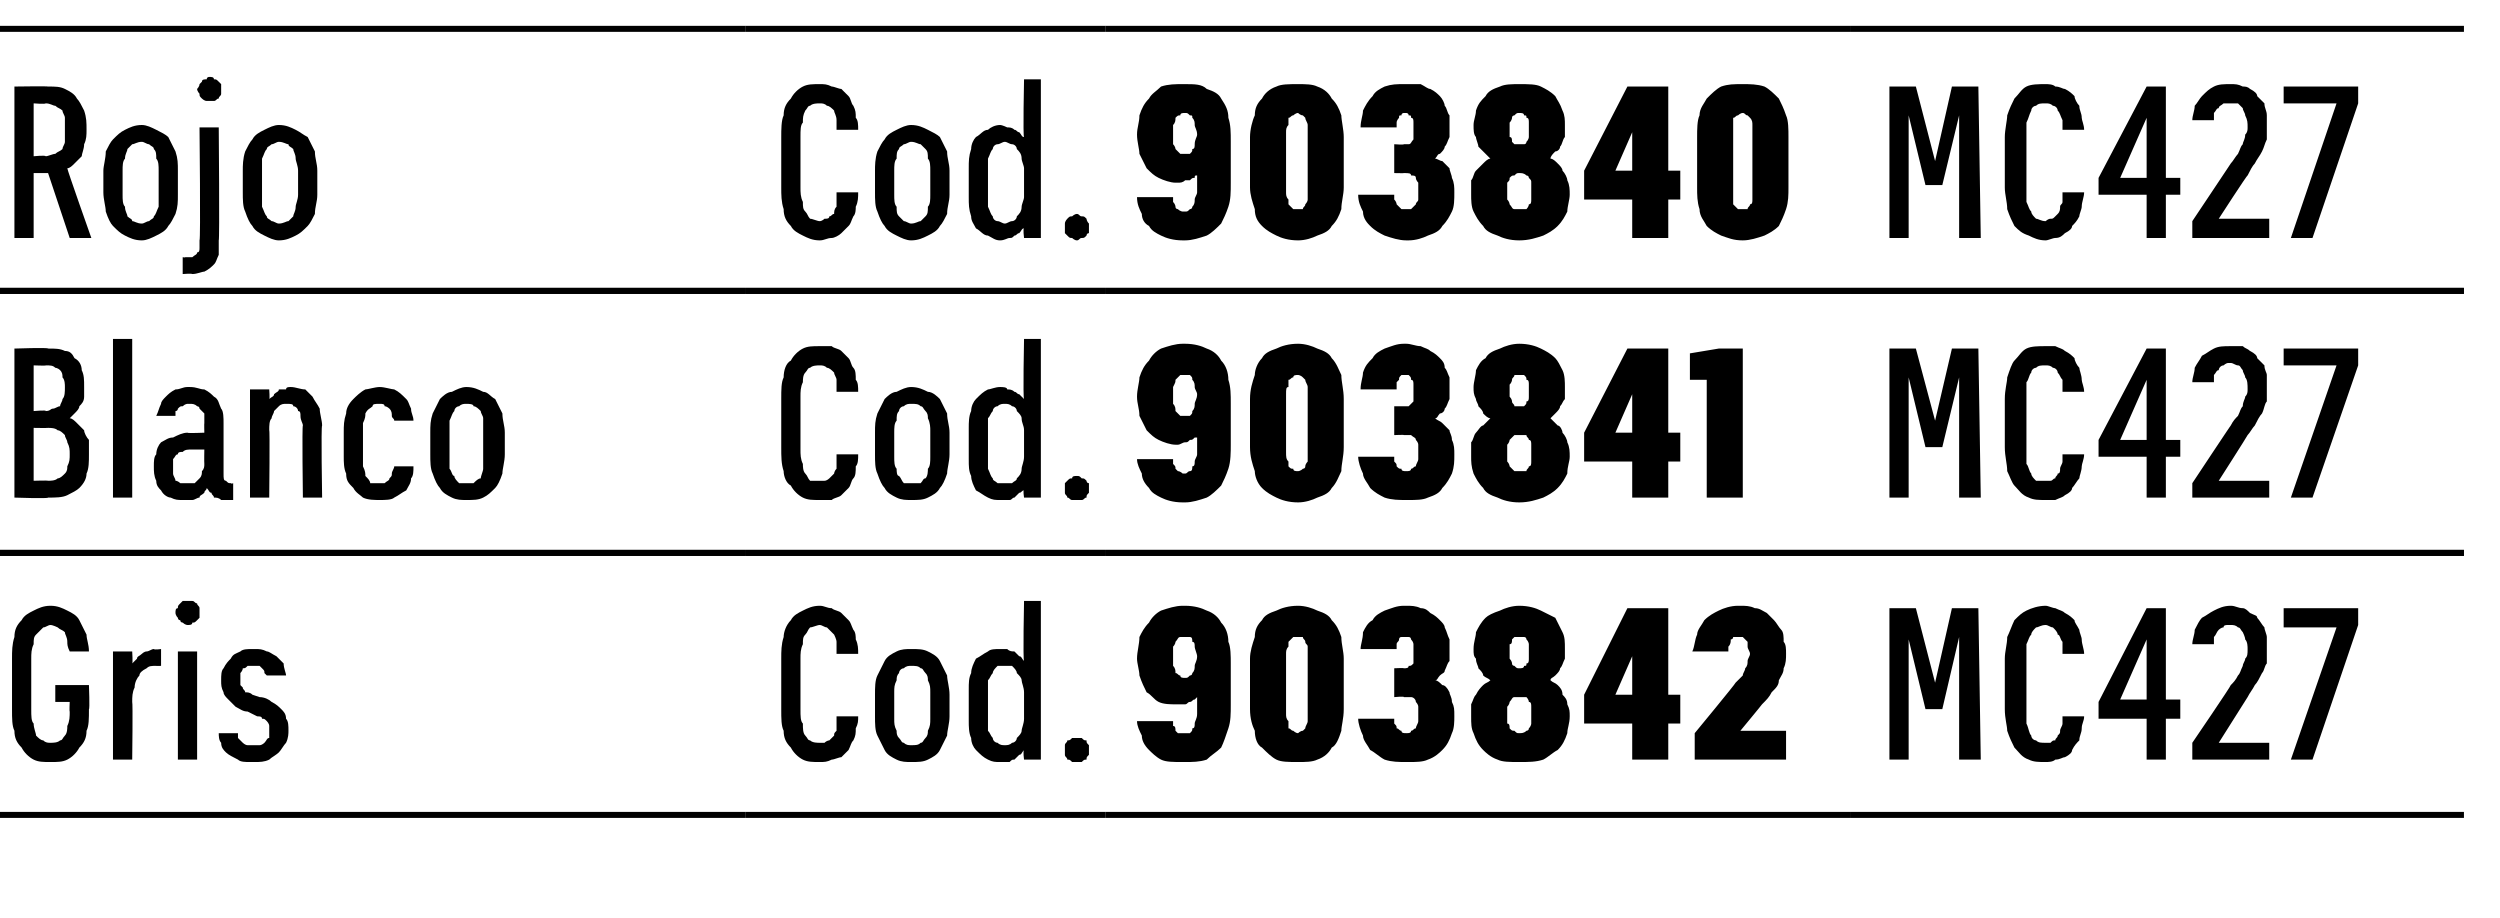
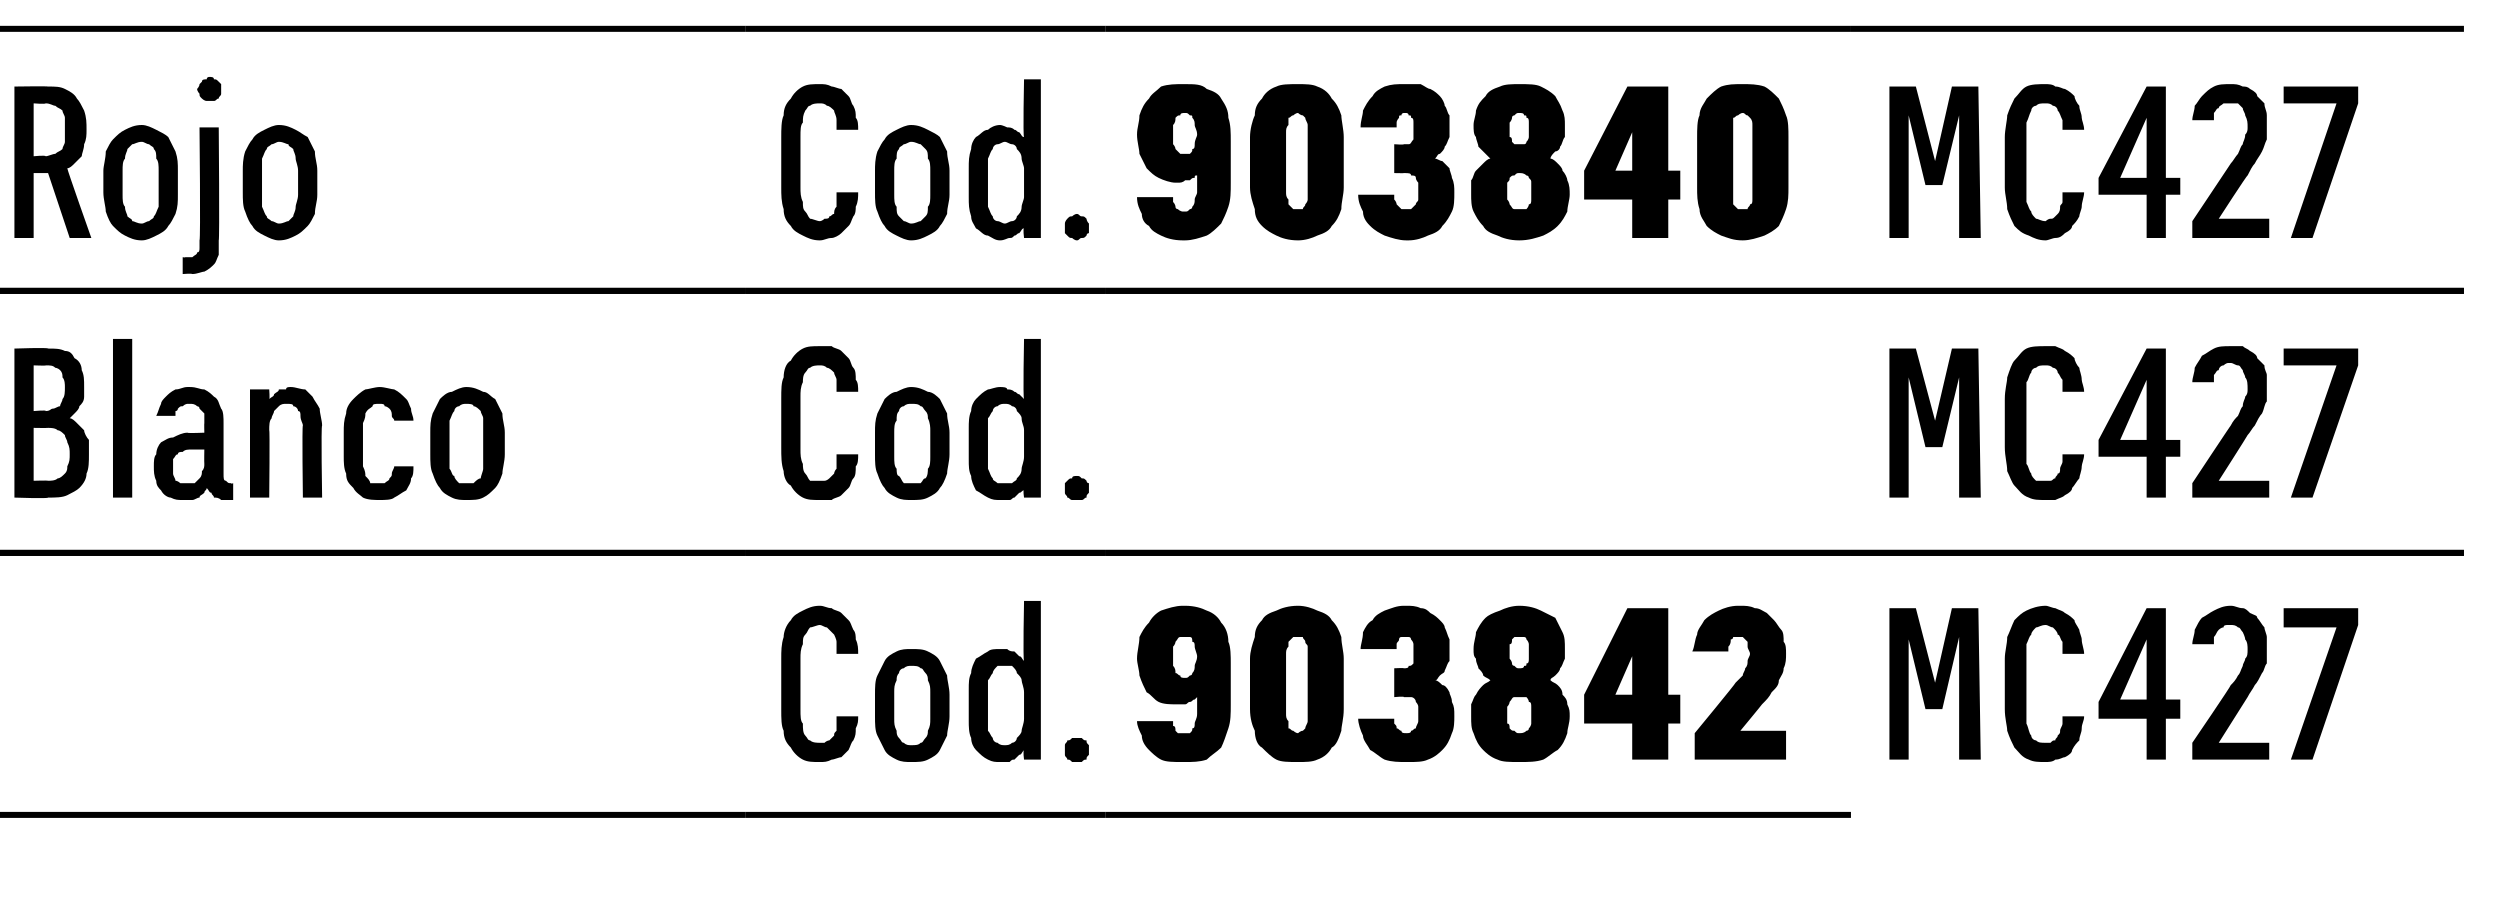
<svg xmlns="http://www.w3.org/2000/svg" version="1.1" width="104px" height="38.2px" viewBox="0 -1 104 38.2" style="top:-1px">
  <desc>Rojo,Cod.,903840,MC427 ,Blanco,Cod.,903841,MC427 ,Gris,Cod.,903842,MC427</desc>
  <defs />
  <g class="svg-tables">
    <g class="svg-table-background">
      <line x1="-1" y1="11.1" x2="31" y2="11.1" stroke="#000" stroke-width="0.25" />
      <line x1="-1" y1="0.2" x2="31" y2="0.2" stroke="#000" stroke-width="0.25" />
      <line x1="31" y1="11.1" x2="46" y2="11.1" stroke="#000" stroke-width="0.25" />
      <line x1="31" y1="0.2" x2="46" y2="0.2" stroke="#000" stroke-width="0.25" />
      <line x1="46" y1="11.1" x2="77" y2="11.1" stroke="#000" stroke-width="0.25" />
      <line x1="46" y1="0.2" x2="77" y2="0.2" stroke="#000" stroke-width="0.25" />
      <line x1="77" y1="11.1" x2="102.5" y2="11.1" stroke="#000" stroke-width="0.25" />
      <line x1="77" y1="0.2" x2="102.5" y2="0.2" stroke="#000" stroke-width="0.25" />
      <line x1="-1" y1="22" x2="31" y2="22" stroke="#000" stroke-width="0.25" />
      <line x1="-1" y1="11.1" x2="31" y2="11.1" stroke="#000" stroke-width="0.25" />
      <line x1="31" y1="22" x2="46" y2="22" stroke="#000" stroke-width="0.25" />
      <line x1="31" y1="11.1" x2="46" y2="11.1" stroke="#000" stroke-width="0.25" />
      <line x1="46" y1="22" x2="77" y2="22" stroke="#000" stroke-width="0.25" />
      <line x1="46" y1="11.1" x2="77" y2="11.1" stroke="#000" stroke-width="0.25" />
      <line x1="77" y1="22" x2="102.5" y2="22" stroke="#000" stroke-width="0.25" />
      <line x1="77" y1="11.1" x2="102.5" y2="11.1" stroke="#000" stroke-width="0.25" />
      <line x1="-1" y1="32.9" x2="31" y2="32.9" stroke="#000" stroke-width="0.25" />
      <line x1="-1" y1="22" x2="31" y2="22" stroke="#000" stroke-width="0.25" />
      <line x1="31" y1="32.9" x2="46" y2="32.9" stroke="#000" stroke-width="0.25" />
      <line x1="31" y1="22" x2="46" y2="22" stroke="#000" stroke-width="0.25" />
      <line x1="46" y1="32.9" x2="77" y2="32.9" stroke="#000" stroke-width="0.25" />
      <line x1="46" y1="22" x2="77" y2="22" stroke="#000" stroke-width="0.25" />
-       <line x1="77" y1="32.9" x2="102.5" y2="32.9" stroke="#000" stroke-width="0.25" />
      <line x1="77" y1="22" x2="102.5" y2="22" stroke="#000" stroke-width="0.25" />
    </g>
  </g>
  <g id="Polygon552059">
    <path d="M 78.6 30.6 L 79.4 30.6 L 79.4 25.6 L 80.1 28.5 L 80.8 28.5 L 81.5 25.5 L 81.5 30.6 L 82.4 30.6 L 82.3 24.3 L 81.2 24.3 L 80.5 27.4 L 79.7 24.3 L 78.6 24.3 L 78.6 30.6 Z M 85.1 30.7 C 85.2 30.7 85.4 30.7 85.5 30.6 C 85.7 30.6 85.8 30.5 85.9 30.5 C 86.1 30.4 86.2 30.3 86.2 30.2 C 86.3 30 86.4 29.9 86.5 29.8 C 86.5 29.6 86.6 29.5 86.6 29.3 C 86.6 29.1 86.7 29 86.7 28.8 C 86.7 28.8 85.8 28.8 85.8 28.8 C 85.8 28.9 85.8 29 85.8 29.1 C 85.8 29.2 85.7 29.3 85.7 29.4 C 85.7 29.5 85.7 29.5 85.6 29.6 C 85.6 29.7 85.5 29.7 85.5 29.8 C 85.4 29.8 85.4 29.8 85.3 29.9 C 85.2 29.9 85.1 29.9 85.1 29.9 C 84.9 29.9 84.8 29.9 84.7 29.8 C 84.6 29.8 84.5 29.7 84.5 29.6 C 84.4 29.5 84.4 29.3 84.3 29.1 C 84.3 29 84.3 28.8 84.3 28.5 C 84.3 28.5 84.3 26.4 84.3 26.4 C 84.3 26.2 84.3 26 84.3 25.8 C 84.4 25.6 84.4 25.5 84.5 25.4 C 84.5 25.3 84.6 25.2 84.7 25.1 C 84.8 25.1 84.9 25 85.1 25 C 85.2 25 85.3 25.1 85.4 25.1 C 85.5 25.2 85.6 25.3 85.6 25.4 C 85.7 25.4 85.7 25.6 85.8 25.7 C 85.8 25.8 85.8 26 85.8 26.2 C 85.8 26.2 86.7 26.2 86.7 26.2 C 86.7 26 86.6 25.8 86.6 25.6 C 86.6 25.5 86.5 25.3 86.5 25.2 C 86.4 25 86.3 24.9 86.3 24.8 C 86.2 24.7 86.1 24.6 85.9 24.5 C 85.8 24.4 85.7 24.4 85.5 24.3 C 85.4 24.3 85.2 24.2 85.1 24.2 C 84.8 24.2 84.5 24.3 84.3 24.4 C 84.1 24.5 84 24.6 83.8 24.8 C 83.7 25 83.6 25.3 83.5 25.5 C 83.5 25.8 83.4 26.1 83.4 26.4 C 83.4 26.4 83.4 28.5 83.4 28.5 C 83.4 28.9 83.5 29.2 83.5 29.4 C 83.6 29.7 83.7 29.9 83.8 30.1 C 84 30.3 84.1 30.5 84.4 30.6 C 84.6 30.7 84.8 30.7 85.1 30.7 Z M 89.3 30.6 L 90.1 30.6 L 90.1 28.9 L 90.7 28.9 L 90.7 28.1 L 90.1 28.1 L 90.1 24.3 L 89.3 24.3 L 87.3 28.2 L 87.3 28.9 L 89.3 28.9 L 89.3 30.6 Z M 88.2 28.1 L 89.3 25.6 L 89.3 28.1 L 88.2 28.1 Z M 91.2 30.6 L 94.4 30.6 L 94.4 29.9 L 92.3 29.9 C 92.3 29.9 93.49 28.01 93.5 28 C 93.6 27.8 93.7 27.7 93.8 27.5 C 93.9 27.4 94 27.2 94.1 27 C 94.2 26.9 94.2 26.7 94.3 26.6 C 94.3 26.4 94.3 26.2 94.3 26 C 94.3 25.8 94.3 25.7 94.3 25.5 C 94.3 25.4 94.2 25.2 94.2 25.1 C 94.1 25 94 24.8 93.9 24.7 C 93.9 24.6 93.8 24.6 93.6 24.5 C 93.5 24.4 93.4 24.3 93.3 24.3 C 93.1 24.3 93 24.2 92.8 24.2 C 92.8 24.2 92.8 24.2 92.8 24.2 C 92.5 24.2 92.3 24.3 92.1 24.4 C 91.9 24.5 91.8 24.6 91.6 24.7 C 91.5 24.8 91.4 25 91.3 25.2 C 91.3 25.4 91.2 25.6 91.2 25.8 C 91.2 25.8 92.1 25.8 92.1 25.8 C 92.1 25.7 92.1 25.6 92.1 25.5 C 92.2 25.4 92.2 25.3 92.3 25.2 C 92.3 25.2 92.4 25.1 92.5 25.1 C 92.5 25 92.6 25 92.7 25 C 92.7 25 92.8 25 92.8 25 C 92.9 25 93 25 93.1 25.1 C 93.2 25.1 93.2 25.2 93.3 25.3 C 93.3 25.3 93.4 25.5 93.4 25.6 C 93.5 25.7 93.5 25.9 93.5 26 C 93.5 26.2 93.5 26.3 93.4 26.4 C 93.4 26.5 93.3 26.6 93.3 26.7 C 93.2 26.9 93.2 27 93.1 27.1 C 93 27.3 92.9 27.4 92.8 27.5 C 92.81 27.54 91.2 29.9 91.2 29.9 L 91.2 30.6 Z M 95.3 30.6 L 96.2 30.6 L 98.1 25 L 98.1 24.3 L 95 24.3 L 95 25.1 L 97.2 25.1 L 95.3 30.6 Z " stroke="none" fill="#000" />
  </g>
  <g id="Polygon552058">
    <path d="M 49.2 30.7 C 49.2 30.7 49.3 30.7 49.3 30.7 C 49.6 30.7 49.9 30.7 50.2 30.6 C 50.4 30.4 50.6 30.3 50.8 30.1 C 50.9 29.9 51 29.6 51.1 29.3 C 51.2 29 51.2 28.7 51.2 28.3 C 51.2 28.3 51.2 26.6 51.2 26.6 C 51.2 26.3 51.2 25.9 51.1 25.7 C 51.1 25.4 51 25.1 50.8 24.9 C 50.7 24.7 50.5 24.5 50.2 24.4 C 50 24.3 49.7 24.2 49.3 24.2 C 49.3 24.2 49.2 24.2 49.2 24.2 C 48.9 24.2 48.6 24.3 48.3 24.4 C 48.1 24.5 47.9 24.7 47.8 24.9 C 47.6 25.1 47.5 25.3 47.4 25.5 C 47.4 25.8 47.3 26.1 47.3 26.4 C 47.3 26.6 47.4 26.9 47.4 27.1 C 47.5 27.4 47.6 27.6 47.7 27.8 C 47.9 27.9 48 28.1 48.2 28.2 C 48.4 28.3 48.7 28.3 48.9 28.3 C 48.9 28.3 49 28.3 49 28.3 C 49.1 28.3 49.2 28.3 49.3 28.3 C 49.4 28.3 49.4 28.2 49.5 28.2 C 49.6 28.2 49.6 28.1 49.7 28.1 C 49.7 28.1 49.7 28.1 49.8 28 C 49.8 28 49.8 28.7 49.8 28.7 C 49.8 28.9 49.7 29 49.7 29.1 C 49.7 29.2 49.7 29.3 49.6 29.3 C 49.6 29.4 49.6 29.4 49.5 29.5 C 49.4 29.5 49.4 29.5 49.3 29.5 C 49.3 29.5 49.2 29.5 49.2 29.5 C 49.2 29.5 49.1 29.5 49 29.5 C 49 29.5 48.9 29.4 48.9 29.4 C 48.9 29.3 48.9 29.2 48.8 29.2 C 48.8 29.1 48.8 29.1 48.8 29 C 48.8 29 47.3 29 47.3 29 C 47.3 29.2 47.4 29.4 47.5 29.6 C 47.5 29.8 47.6 30 47.8 30.2 C 47.9 30.3 48.1 30.5 48.3 30.6 C 48.5 30.7 48.8 30.7 49.2 30.7 Z M 49.3 27.2 C 49.3 27.2 49.3 27.2 49.3 27.2 C 49.2 27.2 49.1 27.2 49.1 27.1 C 49 27.1 49 27 48.9 27 C 48.9 26.9 48.9 26.8 48.8 26.7 C 48.8 26.6 48.8 26.5 48.8 26.3 C 48.8 26.2 48.8 26 48.8 25.9 C 48.9 25.8 48.9 25.7 48.9 25.7 C 49 25.6 49 25.5 49.1 25.5 C 49.1 25.5 49.2 25.5 49.3 25.5 C 49.3 25.5 49.3 25.5 49.3 25.5 C 49.4 25.5 49.4 25.5 49.5 25.5 C 49.6 25.5 49.6 25.6 49.6 25.7 C 49.7 25.7 49.7 25.8 49.7 25.9 C 49.7 26 49.8 26.2 49.8 26.3 C 49.8 26.5 49.7 26.6 49.7 26.7 C 49.7 26.8 49.7 26.9 49.6 27 C 49.6 27 49.6 27.1 49.5 27.1 C 49.4 27.2 49.4 27.2 49.3 27.2 Z M 54 30.7 C 54.3 30.7 54.6 30.7 54.8 30.6 C 55.1 30.5 55.3 30.3 55.4 30.1 C 55.6 30 55.7 29.7 55.8 29.4 C 55.8 29.2 55.9 28.9 55.9 28.5 C 55.9 28.5 55.9 26.4 55.9 26.4 C 55.9 26.1 55.8 25.8 55.8 25.5 C 55.7 25.2 55.6 25 55.4 24.8 C 55.3 24.6 55.1 24.5 54.8 24.4 C 54.6 24.3 54.3 24.2 54 24.2 C 53.6 24.2 53.3 24.3 53.1 24.4 C 52.8 24.5 52.6 24.6 52.5 24.8 C 52.3 25 52.2 25.2 52.2 25.5 C 52.1 25.8 52 26.1 52 26.4 C 52 26.4 52 28.5 52 28.5 C 52 28.9 52.1 29.2 52.2 29.4 C 52.2 29.7 52.3 30 52.5 30.1 C 52.7 30.3 52.9 30.5 53.1 30.6 C 53.3 30.7 53.6 30.7 54 30.7 Z M 54 29.5 C 53.9 29.5 53.8 29.4 53.8 29.4 C 53.7 29.4 53.7 29.3 53.6 29.3 C 53.6 29.2 53.6 29.1 53.6 29 C 53.5 28.9 53.5 28.8 53.5 28.7 C 53.5 28.7 53.5 26.2 53.5 26.2 C 53.5 26.1 53.5 26 53.6 25.9 C 53.6 25.8 53.6 25.8 53.6 25.7 C 53.7 25.6 53.7 25.6 53.8 25.5 C 53.8 25.5 53.9 25.5 54 25.5 C 54 25.5 54.1 25.5 54.2 25.5 C 54.2 25.6 54.3 25.6 54.3 25.7 C 54.3 25.8 54.4 25.8 54.4 25.9 C 54.4 26 54.4 26.1 54.4 26.2 C 54.4 26.2 54.4 28.7 54.4 28.7 C 54.4 28.8 54.4 28.9 54.4 29 C 54.4 29.1 54.3 29.2 54.3 29.3 C 54.3 29.3 54.2 29.4 54.2 29.4 C 54.1 29.4 54 29.5 54 29.5 Z M 58.5 30.7 C 58.5 30.7 58.6 30.7 58.6 30.7 C 58.9 30.7 59.2 30.7 59.4 30.6 C 59.7 30.5 59.9 30.3 60 30.2 C 60.2 30 60.3 29.8 60.4 29.5 C 60.5 29.3 60.5 29 60.5 28.8 C 60.5 28.5 60.5 28.4 60.4 28.2 C 60.4 28 60.3 27.9 60.3 27.8 C 60.2 27.6 60.1 27.5 60 27.5 C 59.9 27.4 59.8 27.3 59.7 27.3 C 59.8 27.3 59.8 27.2 59.9 27.1 C 60 27 60.1 27 60.1 26.9 C 60.2 26.7 60.2 26.6 60.3 26.5 C 60.3 26.3 60.3 26.2 60.3 26 C 60.3 25.9 60.3 25.7 60.3 25.6 C 60.2 25.4 60.2 25.3 60.1 25.1 C 60.1 25 60 24.9 59.9 24.8 C 59.8 24.7 59.7 24.6 59.5 24.5 C 59.4 24.4 59.3 24.3 59.1 24.3 C 58.9 24.2 58.7 24.2 58.5 24.2 C 58.5 24.2 58.4 24.2 58.4 24.2 C 58.1 24.2 57.9 24.3 57.6 24.4 C 57.4 24.5 57.2 24.6 57.1 24.8 C 56.9 24.9 56.8 25.1 56.7 25.3 C 56.7 25.6 56.6 25.8 56.6 26 C 56.6 26 58.1 26 58.1 26 C 58.1 25.9 58.1 25.9 58.1 25.8 C 58.1 25.7 58.2 25.7 58.2 25.6 C 58.2 25.6 58.2 25.5 58.3 25.5 C 58.3 25.5 58.4 25.5 58.4 25.5 C 58.4 25.5 58.5 25.5 58.5 25.5 C 58.5 25.5 58.6 25.5 58.6 25.5 C 58.7 25.5 58.7 25.6 58.7 25.6 C 58.8 25.7 58.8 25.8 58.8 25.8 C 58.8 25.9 58.8 26 58.8 26.1 C 58.8 26.2 58.8 26.3 58.8 26.4 C 58.8 26.5 58.8 26.5 58.8 26.6 C 58.7 26.7 58.7 26.7 58.6 26.7 C 58.6 26.8 58.5 26.8 58.4 26.8 C 58.41 26.78 58 26.8 58 26.8 L 58 28 C 58 28 58.43 27.96 58.4 28 C 58.6 28 58.7 28 58.7 28 C 58.8 28 58.9 28.1 58.9 28.2 C 58.9 28.2 59 28.3 59 28.4 C 59 28.5 59 28.6 59 28.7 C 59 28.8 59 28.9 59 29 C 59 29.1 58.9 29.2 58.9 29.3 C 58.8 29.3 58.8 29.4 58.7 29.4 C 58.7 29.5 58.6 29.5 58.5 29.5 C 58.5 29.5 58.5 29.5 58.5 29.5 C 58.4 29.5 58.3 29.5 58.3 29.4 C 58.2 29.4 58.2 29.3 58.1 29.3 C 58.1 29.2 58.1 29.2 58 29.1 C 58 29 58 28.9 58 28.9 C 58 28.9 56.5 28.9 56.5 28.9 C 56.5 29.1 56.6 29.4 56.7 29.6 C 56.7 29.8 56.9 30 57 30.2 C 57.2 30.3 57.4 30.5 57.6 30.6 C 57.9 30.7 58.2 30.7 58.5 30.7 Z M 63.2 30.7 C 63.2 30.7 63.2 30.7 63.2 30.7 C 63.6 30.7 63.9 30.7 64.2 30.6 C 64.4 30.5 64.6 30.3 64.8 30.2 C 65 30 65.1 29.8 65.2 29.5 C 65.2 29.3 65.3 29.1 65.3 28.8 C 65.3 28.6 65.3 28.5 65.2 28.3 C 65.2 28.1 65.1 28 65 27.9 C 65 27.7 64.9 27.6 64.8 27.5 C 64.7 27.4 64.6 27.4 64.5 27.3 C 64.5 27.2 64.6 27.2 64.7 27.1 C 64.8 27 64.9 26.9 64.9 26.8 C 65 26.7 65 26.6 65.1 26.4 C 65.1 26.3 65.1 26.2 65.1 26 C 65.1 25.7 65.1 25.5 65 25.3 C 64.9 25.1 64.8 24.9 64.7 24.7 C 64.5 24.6 64.3 24.5 64.1 24.4 C 63.9 24.3 63.6 24.2 63.2 24.2 C 63.2 24.2 63.2 24.2 63.2 24.2 C 62.9 24.2 62.6 24.3 62.4 24.4 C 62.1 24.5 61.9 24.6 61.8 24.7 C 61.6 24.9 61.5 25.1 61.4 25.3 C 61.4 25.5 61.3 25.7 61.3 26 C 61.3 26.2 61.3 26.3 61.4 26.4 C 61.4 26.6 61.5 26.7 61.5 26.8 C 61.6 26.9 61.7 27 61.7 27.1 C 61.8 27.2 61.9 27.2 62 27.3 C 61.9 27.4 61.8 27.4 61.7 27.5 C 61.6 27.6 61.5 27.7 61.4 27.9 C 61.3 28 61.3 28.1 61.2 28.3 C 61.2 28.5 61.2 28.6 61.2 28.8 C 61.2 29.1 61.2 29.3 61.3 29.5 C 61.4 29.8 61.5 30 61.7 30.2 C 61.8 30.3 62 30.5 62.3 30.6 C 62.5 30.7 62.8 30.7 63.2 30.7 Z M 63.2 29.5 C 63.2 29.5 63.2 29.5 63.2 29.5 C 63.1 29.5 63.1 29.5 63 29.4 C 62.9 29.4 62.9 29.4 62.8 29.3 C 62.8 29.2 62.8 29.1 62.7 29.1 C 62.7 29 62.7 28.9 62.7 28.7 C 62.7 28.6 62.7 28.5 62.7 28.4 C 62.8 28.3 62.8 28.2 62.8 28.2 C 62.9 28.1 62.9 28 63 28 C 63.1 28 63.1 28 63.2 28 C 63.2 28 63.2 28 63.2 28 C 63.3 28 63.4 28 63.5 28 C 63.5 28 63.6 28.1 63.6 28.2 C 63.7 28.2 63.7 28.3 63.7 28.4 C 63.7 28.5 63.7 28.6 63.7 28.7 C 63.7 28.9 63.7 29 63.7 29.1 C 63.7 29.1 63.7 29.2 63.6 29.3 C 63.6 29.4 63.5 29.4 63.5 29.4 C 63.4 29.5 63.3 29.5 63.2 29.5 Z M 63.2 26.8 C 63.2 26.8 63.2 26.8 63.2 26.8 C 63.1 26.8 63.1 26.8 63 26.7 C 63 26.7 62.9 26.7 62.9 26.6 C 62.9 26.6 62.9 26.5 62.8 26.4 C 62.8 26.3 62.8 26.2 62.8 26.1 C 62.8 26 62.8 25.9 62.8 25.8 C 62.9 25.8 62.9 25.7 62.9 25.6 C 62.9 25.6 63 25.5 63 25.5 C 63.1 25.5 63.1 25.5 63.2 25.5 C 63.2 25.5 63.2 25.5 63.2 25.5 C 63.3 25.5 63.4 25.5 63.4 25.5 C 63.5 25.5 63.5 25.6 63.5 25.6 C 63.6 25.7 63.6 25.8 63.6 25.8 C 63.6 25.9 63.6 26 63.6 26.1 C 63.6 26.2 63.6 26.3 63.6 26.4 C 63.6 26.5 63.6 26.6 63.5 26.6 C 63.5 26.7 63.5 26.7 63.4 26.7 C 63.4 26.8 63.3 26.8 63.2 26.8 Z M 67.9 30.6 L 69.4 30.6 L 69.4 29.1 L 69.9 29.1 L 69.9 27.9 L 69.4 27.9 L 69.4 24.3 L 67.7 24.3 L 65.9 27.9 L 65.9 29.1 L 67.9 29.1 L 67.9 30.6 Z M 67.2 27.9 L 67.9 26.3 L 67.9 27.9 L 67.2 27.9 Z M 70.5 30.6 L 74.3 30.6 L 74.3 29.4 L 72.4 29.4 C 72.4 29.4 73.31 28.3 73.3 28.3 C 73.5 28.1 73.6 28 73.7 27.8 C 73.9 27.6 74 27.5 74 27.3 C 74.1 27.1 74.2 27 74.2 26.8 C 74.3 26.6 74.3 26.4 74.3 26.2 C 74.3 26 74.3 25.8 74.2 25.7 C 74.2 25.5 74.2 25.3 74.1 25.2 C 74 25.1 73.9 24.9 73.8 24.8 C 73.7 24.7 73.6 24.6 73.5 24.5 C 73.3 24.4 73.2 24.3 73 24.3 C 72.8 24.2 72.6 24.2 72.4 24.2 C 72.4 24.2 72.3 24.2 72.3 24.2 C 72 24.2 71.7 24.3 71.5 24.4 C 71.3 24.5 71.1 24.6 70.9 24.8 C 70.8 25 70.6 25.2 70.6 25.4 C 70.5 25.6 70.5 25.9 70.4 26.1 C 70.4 26.1 71.9 26.1 71.9 26.1 C 71.9 26 71.9 25.9 71.9 25.9 C 72 25.8 72 25.7 72 25.6 C 72.1 25.6 72.1 25.5 72.1 25.5 C 72.2 25.5 72.2 25.5 72.3 25.5 C 72.3 25.5 72.3 25.5 72.3 25.5 C 72.4 25.5 72.5 25.5 72.5 25.5 C 72.6 25.6 72.6 25.6 72.7 25.7 C 72.7 25.7 72.7 25.8 72.7 25.9 C 72.7 26 72.8 26.1 72.8 26.2 C 72.8 26.3 72.7 26.4 72.7 26.5 C 72.7 26.6 72.7 26.7 72.6 26.8 C 72.6 26.9 72.5 27 72.5 27.1 C 72.4 27.2 72.3 27.3 72.2 27.4 C 72.21 27.43 70.5 29.5 70.5 29.5 L 70.5 30.6 Z " stroke="none" fill="#000" />
  </g>
  <g id="Polygon552057">
    <path d="M 34.1 30.7 C 34.3 30.7 34.4 30.7 34.6 30.6 C 34.7 30.6 34.9 30.5 35 30.5 C 35.1 30.4 35.2 30.3 35.3 30.2 C 35.4 30 35.4 29.9 35.5 29.8 C 35.6 29.6 35.6 29.5 35.6 29.3 C 35.7 29.1 35.7 29 35.7 28.8 C 35.7 28.8 34.8 28.8 34.8 28.8 C 34.8 28.9 34.8 29 34.8 29.1 C 34.8 29.2 34.8 29.3 34.8 29.4 C 34.7 29.5 34.7 29.5 34.7 29.6 C 34.6 29.7 34.6 29.7 34.5 29.8 C 34.5 29.8 34.4 29.8 34.3 29.9 C 34.3 29.9 34.2 29.9 34.1 29.9 C 34 29.9 33.8 29.9 33.7 29.8 C 33.6 29.8 33.6 29.7 33.5 29.6 C 33.4 29.5 33.4 29.3 33.4 29.1 C 33.3 29 33.3 28.8 33.3 28.5 C 33.3 28.5 33.3 26.4 33.3 26.4 C 33.3 26.2 33.3 26 33.4 25.8 C 33.4 25.6 33.4 25.5 33.5 25.4 C 33.6 25.3 33.6 25.2 33.7 25.1 C 33.8 25.1 34 25 34.1 25 C 34.2 25 34.3 25.1 34.4 25.1 C 34.5 25.2 34.6 25.3 34.7 25.4 C 34.7 25.4 34.8 25.6 34.8 25.7 C 34.8 25.8 34.8 26 34.8 26.2 C 34.8 26.2 35.7 26.2 35.7 26.2 C 35.7 26 35.7 25.8 35.6 25.6 C 35.6 25.5 35.6 25.3 35.5 25.2 C 35.4 25 35.4 24.9 35.3 24.8 C 35.2 24.7 35.1 24.6 35 24.5 C 34.9 24.4 34.7 24.4 34.6 24.3 C 34.4 24.3 34.3 24.2 34.1 24.2 C 33.8 24.2 33.6 24.3 33.4 24.4 C 33.2 24.5 33 24.6 32.9 24.8 C 32.7 25 32.6 25.3 32.6 25.5 C 32.5 25.8 32.5 26.1 32.5 26.4 C 32.5 26.4 32.5 28.5 32.5 28.5 C 32.5 28.9 32.5 29.2 32.6 29.4 C 32.6 29.7 32.7 29.9 32.9 30.1 C 33 30.3 33.2 30.5 33.4 30.6 C 33.6 30.7 33.8 30.7 34.1 30.7 Z M 37.9 30.7 C 38.2 30.7 38.4 30.7 38.6 30.6 C 38.8 30.5 39 30.4 39.1 30.2 C 39.2 30 39.3 29.8 39.4 29.6 C 39.4 29.4 39.5 29.1 39.5 28.8 C 39.5 28.8 39.5 27.9 39.5 27.9 C 39.5 27.6 39.4 27.3 39.4 27.1 C 39.3 26.9 39.2 26.7 39.1 26.5 C 39 26.3 38.8 26.2 38.6 26.1 C 38.4 26 38.2 26 37.9 26 C 37.7 26 37.5 26 37.3 26.1 C 37.1 26.2 36.9 26.3 36.8 26.5 C 36.7 26.7 36.6 26.9 36.5 27.1 C 36.4 27.3 36.4 27.6 36.4 27.9 C 36.4 27.9 36.4 28.8 36.4 28.8 C 36.4 29.1 36.4 29.4 36.5 29.6 C 36.6 29.8 36.7 30 36.8 30.2 C 36.9 30.4 37.1 30.5 37.3 30.6 C 37.5 30.7 37.7 30.7 37.9 30.7 Z M 37.9 30 C 37.8 30 37.7 30 37.6 29.9 C 37.5 29.9 37.5 29.8 37.4 29.7 C 37.3 29.6 37.3 29.5 37.3 29.4 C 37.2 29.2 37.2 29.1 37.2 28.9 C 37.2 28.9 37.2 27.8 37.2 27.8 C 37.2 27.6 37.2 27.5 37.3 27.3 C 37.3 27.2 37.3 27.1 37.4 27 C 37.4 26.9 37.5 26.8 37.6 26.8 C 37.7 26.7 37.8 26.7 37.9 26.7 C 38.1 26.7 38.2 26.7 38.3 26.8 C 38.4 26.8 38.4 26.9 38.5 27 C 38.6 27.1 38.6 27.2 38.6 27.3 C 38.7 27.5 38.7 27.6 38.7 27.8 C 38.7 27.8 38.7 28.9 38.7 28.9 C 38.7 29.1 38.7 29.2 38.6 29.4 C 38.6 29.5 38.6 29.6 38.5 29.7 C 38.4 29.8 38.4 29.9 38.3 29.9 C 38.2 30 38.1 30 37.9 30 Z M 41.6 30.7 C 41.8 30.7 41.9 30.7 42 30.7 C 42.1 30.6 42.1 30.6 42.2 30.6 C 42.3 30.5 42.3 30.5 42.4 30.4 C 42.5 30.4 42.5 30.3 42.6 30.2 C 42.55 30.24 42.6 30.6 42.6 30.6 L 43.3 30.6 L 43.3 24 L 42.6 24 C 42.6 24 42.55 26.45 42.6 26.5 C 42.5 26.4 42.5 26.3 42.4 26.3 C 42.3 26.2 42.3 26.2 42.2 26.1 C 42.1 26.1 42 26.1 41.9 26 C 41.9 26 41.7 26 41.6 26 C 41.4 26 41.2 26 41.1 26.1 C 40.9 26.2 40.8 26.3 40.6 26.4 C 40.5 26.6 40.4 26.8 40.4 27 C 40.3 27.2 40.3 27.4 40.3 27.7 C 40.3 27.7 40.3 29 40.3 29 C 40.3 29.2 40.3 29.5 40.4 29.7 C 40.4 29.9 40.5 30.1 40.6 30.2 C 40.8 30.4 40.9 30.5 41.1 30.6 C 41.3 30.7 41.4 30.7 41.6 30.7 Z M 41.8 30 C 41.7 30 41.6 30 41.5 29.9 C 41.4 29.9 41.3 29.8 41.3 29.7 C 41.2 29.6 41.2 29.5 41.1 29.4 C 41.1 29.3 41.1 29.1 41.1 28.9 C 41.1 28.9 41.1 27.8 41.1 27.8 C 41.1 27.6 41.1 27.4 41.1 27.3 C 41.2 27.2 41.2 27.1 41.3 27 C 41.3 26.9 41.4 26.8 41.5 26.7 C 41.6 26.7 41.7 26.7 41.8 26.7 C 41.9 26.7 42 26.7 42.1 26.7 C 42.2 26.8 42.3 26.9 42.3 27 C 42.4 27.1 42.5 27.2 42.5 27.3 C 42.5 27.4 42.6 27.6 42.6 27.8 C 42.6 27.8 42.6 28.9 42.6 28.9 C 42.6 29.1 42.5 29.3 42.5 29.4 C 42.5 29.5 42.4 29.6 42.3 29.7 C 42.3 29.8 42.2 29.9 42.1 29.9 C 42 30 41.9 30 41.8 30 Z M 44.8 30.7 C 44.9 30.7 44.9 30.7 45 30.7 C 45.1 30.6 45.1 30.6 45.2 30.6 C 45.2 30.5 45.2 30.5 45.3 30.4 C 45.3 30.3 45.3 30.3 45.3 30.2 C 45.3 30.1 45.3 30.1 45.3 30 C 45.2 29.9 45.2 29.9 45.2 29.8 C 45.1 29.8 45.1 29.8 45 29.7 C 44.9 29.7 44.9 29.7 44.8 29.7 C 44.7 29.7 44.6 29.7 44.6 29.7 C 44.5 29.8 44.5 29.8 44.4 29.8 C 44.4 29.9 44.3 29.9 44.3 30 C 44.3 30.1 44.3 30.1 44.3 30.2 C 44.3 30.3 44.3 30.3 44.3 30.4 C 44.3 30.5 44.4 30.5 44.4 30.6 C 44.5 30.6 44.5 30.6 44.6 30.7 C 44.6 30.7 44.7 30.7 44.8 30.7 Z " stroke="none" fill="#000" />
  </g>
  <g id="Polygon552056">
-     <path d="M 2.1 30.7 C 2.4 30.7 2.6 30.7 2.8 30.6 C 3 30.5 3.2 30.3 3.3 30.1 C 3.5 29.9 3.6 29.7 3.6 29.4 C 3.7 29.2 3.7 28.9 3.7 28.5 C 3.74 28.51 3.7 27.5 3.7 27.5 L 2.3 27.5 L 2.3 28.2 L 2.9 28.2 C 2.9 28.2 2.88 28.61 2.9 28.6 C 2.9 28.8 2.9 29 2.8 29.2 C 2.8 29.3 2.8 29.5 2.7 29.6 C 2.6 29.7 2.6 29.8 2.5 29.8 C 2.4 29.9 2.2 29.9 2.1 29.9 C 2 29.9 1.9 29.9 1.8 29.8 C 1.7 29.8 1.6 29.7 1.5 29.6 C 1.5 29.5 1.4 29.3 1.4 29.1 C 1.3 29 1.3 28.8 1.3 28.5 C 1.3 28.5 1.3 26.4 1.3 26.4 C 1.3 26.2 1.3 26 1.4 25.8 C 1.4 25.6 1.4 25.5 1.5 25.4 C 1.6 25.3 1.7 25.2 1.8 25.1 C 1.9 25.1 2 25 2.1 25 C 2.2 25 2.4 25.1 2.4 25.1 C 2.5 25.2 2.6 25.2 2.7 25.3 C 2.7 25.4 2.8 25.5 2.8 25.7 C 2.8 25.8 2.8 25.9 2.9 26.1 C 2.9 26.1 3.7 26.1 3.7 26.1 C 3.7 25.8 3.6 25.6 3.6 25.4 C 3.5 25.2 3.4 25 3.3 24.8 C 3.2 24.6 3 24.5 2.8 24.4 C 2.6 24.3 2.4 24.2 2.1 24.2 C 1.8 24.2 1.6 24.3 1.4 24.4 C 1.2 24.5 1 24.6 0.9 24.8 C 0.7 25 0.6 25.2 0.6 25.5 C 0.5 25.8 0.5 26.1 0.5 26.4 C 0.5 26.4 0.5 28.5 0.5 28.5 C 0.5 28.9 0.5 29.2 0.6 29.4 C 0.6 29.7 0.7 29.9 0.9 30.1 C 1 30.3 1.2 30.5 1.4 30.6 C 1.6 30.7 1.8 30.7 2.1 30.7 Z M 4.7 30.6 L 5.5 30.6 C 5.5 30.6 5.53 28.21 5.5 28.2 C 5.5 28 5.5 27.8 5.6 27.6 C 5.6 27.4 5.7 27.2 5.8 27.1 C 5.8 27 5.9 26.9 6.1 26.8 C 6.2 26.7 6.3 26.7 6.5 26.7 C 6.48 26.71 6.7 26.7 6.7 26.7 L 6.7 26 C 6.7 26 6.43 26.04 6.4 26 C 6.3 26 6.2 26.1 6.1 26.1 C 6 26.1 5.9 26.2 5.9 26.2 C 5.8 26.3 5.7 26.3 5.7 26.4 C 5.6 26.5 5.6 26.5 5.5 26.6 C 5.53 26.6 5.5 26.1 5.5 26.1 L 4.7 26.1 L 4.7 30.6 Z M 7.4 30.6 L 8.2 30.6 L 8.2 26.1 L 7.4 26.1 L 7.4 30.6 Z M 7.8 25 C 7.9 25 8 25 8 24.9 C 8.1 24.9 8.1 24.9 8.2 24.8 C 8.2 24.8 8.3 24.7 8.3 24.7 C 8.3 24.6 8.3 24.5 8.3 24.5 C 8.3 24.4 8.3 24.3 8.3 24.3 C 8.3 24.2 8.2 24.2 8.2 24.1 C 8.1 24.1 8.1 24 8 24 C 8 24 7.9 24 7.8 24 C 7.8 24 7.7 24 7.6 24 C 7.6 24 7.5 24.1 7.5 24.1 C 7.4 24.2 7.4 24.2 7.4 24.3 C 7.3 24.3 7.3 24.4 7.3 24.5 C 7.3 24.5 7.3 24.6 7.4 24.7 C 7.4 24.7 7.4 24.8 7.5 24.8 C 7.5 24.9 7.6 24.9 7.6 24.9 C 7.7 25 7.8 25 7.8 25 Z M 10.4 30.7 C 10.4 30.7 10.6 30.7 10.6 30.7 C 10.8 30.7 11 30.7 11.2 30.6 C 11.3 30.5 11.5 30.4 11.6 30.3 C 11.7 30.2 11.8 30 11.9 29.9 C 12 29.7 12 29.5 12 29.4 C 12 29.2 12 29 11.9 28.9 C 11.9 28.7 11.8 28.6 11.7 28.5 C 11.6 28.4 11.5 28.3 11.3 28.2 C 11.2 28.1 11 28 10.8 28 C 10.8 28 10.5 27.9 10.5 27.9 C 10.4 27.8 10.3 27.8 10.2 27.8 C 10.2 27.7 10.1 27.7 10.1 27.6 C 10.1 27.6 10 27.5 10 27.5 C 10 27.4 10 27.4 10 27.3 C 10 27.2 10 27.1 10 27 C 10 27 10.1 26.9 10.1 26.8 C 10.2 26.8 10.2 26.8 10.3 26.7 C 10.3 26.7 10.4 26.7 10.5 26.7 C 10.5 26.7 10.6 26.7 10.6 26.7 C 10.6 26.7 10.7 26.7 10.8 26.7 C 10.8 26.7 10.9 26.8 10.9 26.8 C 11 26.9 11 26.9 11 27 C 11 27 11.1 27.1 11.1 27.1 C 11.1 27.1 11.9 27.1 11.9 27.1 C 11.9 27 11.8 26.8 11.8 26.6 C 11.7 26.5 11.6 26.4 11.5 26.3 C 11.3 26.2 11.2 26.1 11.1 26.1 C 10.9 26 10.8 26 10.6 26 C 10.6 26 10.5 26 10.5 26 C 10.3 26 10.1 26 10 26.1 C 9.8 26.2 9.7 26.2 9.6 26.4 C 9.5 26.5 9.4 26.6 9.3 26.8 C 9.2 26.9 9.2 27.1 9.2 27.3 C 9.2 27.5 9.2 27.6 9.3 27.8 C 9.3 27.9 9.4 28 9.5 28.1 C 9.6 28.2 9.7 28.3 9.8 28.4 C 10 28.5 10.1 28.6 10.3 28.6 C 10.3 28.6 10.7 28.8 10.7 28.8 C 10.8 28.8 10.9 28.8 10.9 28.9 C 11 28.9 11 28.9 11.1 29 C 11.1 29 11.2 29.1 11.2 29.2 C 11.2 29.2 11.2 29.3 11.2 29.4 C 11.2 29.5 11.2 29.6 11.2 29.7 C 11.1 29.7 11.1 29.8 11 29.9 C 11 29.9 10.9 30 10.8 30 C 10.7 30 10.6 30 10.6 30 C 10.6 30 10.5 30 10.5 30 C 10.4 30 10.3 30 10.3 30 C 10.2 30 10.1 29.9 10.1 29.9 C 10 29.8 10 29.8 9.9 29.7 C 9.9 29.6 9.9 29.6 9.9 29.5 C 9.9 29.5 9.1 29.5 9.1 29.5 C 9.1 29.6 9.1 29.8 9.2 29.9 C 9.2 30.1 9.3 30.2 9.4 30.3 C 9.5 30.4 9.7 30.5 9.9 30.6 C 10 30.7 10.2 30.7 10.4 30.7 Z " stroke="none" fill="#000" />
-   </g>
+     </g>
  <g id="Polygon552055">
    <path d="M 78.6 19.7 L 79.4 19.7 L 79.4 14.7 L 80.1 17.6 L 80.8 17.6 L 81.5 14.7 L 81.5 19.7 L 82.4 19.7 L 82.3 13.5 L 81.2 13.5 L 80.5 16.5 L 79.7 13.5 L 78.6 13.5 L 78.6 19.7 Z M 85.1 19.8 C 85.2 19.8 85.4 19.8 85.5 19.8 C 85.7 19.7 85.8 19.7 85.9 19.6 C 86.1 19.5 86.2 19.4 86.2 19.3 C 86.3 19.2 86.4 19 86.5 18.9 C 86.5 18.8 86.6 18.6 86.6 18.4 C 86.6 18.3 86.7 18.1 86.7 17.9 C 86.7 17.9 85.8 17.9 85.8 17.9 C 85.8 18 85.8 18.1 85.8 18.2 C 85.8 18.3 85.7 18.4 85.7 18.5 C 85.7 18.6 85.7 18.7 85.6 18.7 C 85.6 18.8 85.5 18.8 85.5 18.9 C 85.4 18.9 85.4 19 85.3 19 C 85.2 19 85.1 19 85.1 19 C 84.9 19 84.8 19 84.7 19 C 84.6 18.9 84.5 18.8 84.5 18.7 C 84.4 18.6 84.4 18.4 84.3 18.3 C 84.3 18.1 84.3 17.9 84.3 17.7 C 84.3 17.7 84.3 15.5 84.3 15.5 C 84.3 15.3 84.3 15.1 84.3 14.9 C 84.4 14.8 84.4 14.6 84.5 14.5 C 84.5 14.4 84.6 14.3 84.7 14.3 C 84.8 14.2 84.9 14.2 85.1 14.2 C 85.2 14.2 85.3 14.2 85.4 14.3 C 85.5 14.3 85.6 14.4 85.6 14.5 C 85.7 14.6 85.7 14.7 85.8 14.8 C 85.8 15 85.8 15.1 85.8 15.3 C 85.8 15.3 86.7 15.3 86.7 15.3 C 86.7 15.1 86.6 14.9 86.6 14.8 C 86.6 14.6 86.5 14.4 86.5 14.3 C 86.4 14.2 86.3 14 86.3 13.9 C 86.2 13.8 86.1 13.7 85.9 13.6 C 85.8 13.5 85.7 13.5 85.5 13.4 C 85.4 13.4 85.2 13.4 85.1 13.4 C 84.8 13.4 84.5 13.4 84.3 13.5 C 84.1 13.6 84 13.8 83.8 14 C 83.7 14.1 83.6 14.4 83.5 14.7 C 83.5 14.9 83.4 15.2 83.4 15.6 C 83.4 15.6 83.4 17.6 83.4 17.6 C 83.4 18 83.5 18.3 83.5 18.6 C 83.6 18.8 83.7 19.1 83.8 19.2 C 84 19.4 84.1 19.6 84.4 19.7 C 84.6 19.8 84.8 19.8 85.1 19.8 Z M 89.3 19.7 L 90.1 19.7 L 90.1 18 L 90.7 18 L 90.7 17.3 L 90.1 17.3 L 90.1 13.5 L 89.3 13.5 L 87.3 17.3 L 87.3 18 L 89.3 18 L 89.3 19.7 Z M 88.2 17.3 L 89.3 14.8 L 89.3 17.3 L 88.2 17.3 Z M 91.2 19.7 L 94.4 19.7 L 94.4 19 L 92.3 19 C 92.3 19 93.49 17.14 93.5 17.1 C 93.6 17 93.7 16.8 93.8 16.7 C 93.9 16.5 94 16.3 94.1 16.2 C 94.2 16 94.2 15.8 94.3 15.7 C 94.3 15.5 94.3 15.3 94.3 15.1 C 94.3 15 94.3 14.8 94.3 14.6 C 94.3 14.5 94.2 14.4 94.2 14.2 C 94.1 14.1 94 14 93.9 13.9 C 93.9 13.8 93.8 13.7 93.6 13.6 C 93.5 13.5 93.4 13.5 93.3 13.4 C 93.1 13.4 93 13.4 92.8 13.4 C 92.8 13.4 92.8 13.4 92.8 13.4 C 92.5 13.4 92.3 13.4 92.1 13.5 C 91.9 13.6 91.8 13.7 91.6 13.8 C 91.5 14 91.4 14.1 91.3 14.3 C 91.3 14.5 91.2 14.7 91.2 14.9 C 91.2 14.9 92.1 14.9 92.1 14.9 C 92.1 14.8 92.1 14.7 92.1 14.6 C 92.2 14.5 92.2 14.4 92.3 14.4 C 92.3 14.3 92.4 14.2 92.5 14.2 C 92.5 14.2 92.6 14.1 92.7 14.1 C 92.7 14.1 92.8 14.1 92.8 14.1 C 92.9 14.1 93 14.2 93.1 14.2 C 93.2 14.2 93.2 14.3 93.3 14.4 C 93.3 14.5 93.4 14.6 93.4 14.7 C 93.5 14.8 93.5 15 93.5 15.2 C 93.5 15.3 93.5 15.4 93.4 15.5 C 93.4 15.6 93.3 15.7 93.3 15.9 C 93.2 16 93.2 16.1 93.1 16.3 C 93 16.4 92.9 16.5 92.8 16.7 C 92.81 16.67 91.2 19.1 91.2 19.1 L 91.2 19.7 Z M 95.3 19.7 L 96.2 19.7 L 98.1 14.2 L 98.1 13.5 L 95 13.5 L 95 14.2 L 97.2 14.2 L 95.3 19.7 Z " stroke="none" fill="#000" />
  </g>
  <g id="Polygon552054">
-     <path d="M 49.2 19.9 C 49.2 19.9 49.3 19.9 49.3 19.9 C 49.6 19.9 49.9 19.8 50.2 19.7 C 50.4 19.6 50.6 19.4 50.8 19.2 C 50.9 19 51 18.8 51.1 18.5 C 51.2 18.2 51.2 17.8 51.2 17.5 C 51.2 17.5 51.2 15.8 51.2 15.8 C 51.2 15.4 51.2 15.1 51.1 14.8 C 51.1 14.5 51 14.2 50.8 14 C 50.7 13.8 50.5 13.6 50.2 13.5 C 50 13.4 49.7 13.3 49.3 13.3 C 49.3 13.3 49.2 13.3 49.2 13.3 C 48.9 13.3 48.6 13.4 48.3 13.5 C 48.1 13.6 47.9 13.8 47.8 14 C 47.6 14.2 47.5 14.4 47.4 14.7 C 47.4 14.9 47.3 15.2 47.3 15.5 C 47.3 15.8 47.4 16 47.4 16.3 C 47.5 16.5 47.6 16.7 47.7 16.9 C 47.9 17.1 48 17.2 48.2 17.3 C 48.4 17.4 48.7 17.5 48.9 17.5 C 48.9 17.5 49 17.5 49 17.5 C 49.1 17.5 49.2 17.4 49.3 17.4 C 49.4 17.4 49.4 17.4 49.5 17.3 C 49.6 17.3 49.6 17.3 49.7 17.2 C 49.7 17.2 49.7 17.2 49.8 17.2 C 49.8 17.2 49.8 17.9 49.8 17.9 C 49.8 18 49.7 18.1 49.7 18.2 C 49.7 18.3 49.7 18.4 49.6 18.4 C 49.6 18.5 49.6 18.6 49.5 18.6 C 49.4 18.6 49.4 18.7 49.3 18.7 C 49.3 18.7 49.2 18.7 49.2 18.7 C 49.2 18.7 49.1 18.6 49 18.6 C 49 18.6 48.9 18.5 48.9 18.5 C 48.9 18.4 48.9 18.4 48.8 18.3 C 48.8 18.2 48.8 18.2 48.8 18.1 C 48.8 18.1 47.3 18.1 47.3 18.1 C 47.3 18.3 47.4 18.5 47.5 18.7 C 47.5 18.9 47.6 19.1 47.8 19.3 C 47.9 19.5 48.1 19.6 48.3 19.7 C 48.5 19.8 48.8 19.9 49.2 19.9 Z M 49.3 16.3 C 49.3 16.3 49.3 16.3 49.3 16.3 C 49.2 16.3 49.1 16.3 49.1 16.3 C 49 16.2 49 16.2 48.9 16.1 C 48.9 16 48.9 15.9 48.8 15.8 C 48.8 15.7 48.8 15.6 48.8 15.4 C 48.8 15.3 48.8 15.2 48.8 15.1 C 48.9 14.9 48.9 14.9 48.9 14.8 C 49 14.7 49 14.7 49.1 14.6 C 49.1 14.6 49.2 14.6 49.3 14.6 C 49.3 14.6 49.3 14.6 49.3 14.6 C 49.4 14.6 49.4 14.6 49.5 14.6 C 49.6 14.7 49.6 14.7 49.6 14.8 C 49.7 14.9 49.7 15 49.7 15.1 C 49.7 15.2 49.8 15.3 49.8 15.4 C 49.8 15.6 49.7 15.7 49.7 15.8 C 49.7 15.9 49.7 16 49.6 16.1 C 49.6 16.2 49.6 16.2 49.5 16.3 C 49.4 16.3 49.4 16.3 49.3 16.3 Z M 54 19.9 C 54.3 19.9 54.6 19.8 54.8 19.7 C 55.1 19.6 55.3 19.5 55.4 19.3 C 55.6 19.1 55.7 18.8 55.8 18.6 C 55.8 18.3 55.9 18 55.9 17.6 C 55.9 17.6 55.9 15.6 55.9 15.6 C 55.9 15.2 55.8 14.9 55.8 14.6 C 55.7 14.4 55.6 14.1 55.4 13.9 C 55.3 13.7 55.1 13.6 54.8 13.5 C 54.6 13.4 54.3 13.3 54 13.3 C 53.6 13.3 53.3 13.4 53.1 13.5 C 52.8 13.6 52.6 13.7 52.5 13.9 C 52.3 14.1 52.2 14.4 52.2 14.6 C 52.1 14.9 52 15.2 52 15.6 C 52 15.6 52 17.6 52 17.6 C 52 18 52.1 18.3 52.2 18.6 C 52.2 18.8 52.3 19.1 52.5 19.3 C 52.7 19.5 52.9 19.6 53.1 19.7 C 53.3 19.8 53.6 19.9 54 19.9 Z M 54 18.6 C 53.9 18.6 53.8 18.6 53.8 18.5 C 53.7 18.5 53.7 18.5 53.6 18.4 C 53.6 18.3 53.6 18.2 53.6 18.2 C 53.5 18.1 53.5 18 53.5 17.8 C 53.5 17.8 53.5 15.4 53.5 15.4 C 53.5 15.2 53.5 15.1 53.6 15.1 C 53.6 15 53.6 14.9 53.6 14.8 C 53.7 14.8 53.7 14.7 53.8 14.7 C 53.8 14.6 53.9 14.6 54 14.6 C 54 14.6 54.1 14.6 54.2 14.7 C 54.2 14.7 54.3 14.8 54.3 14.8 C 54.3 14.9 54.4 15 54.4 15.1 C 54.4 15.1 54.4 15.2 54.4 15.4 C 54.4 15.4 54.4 17.8 54.4 17.8 C 54.4 18 54.4 18.1 54.4 18.2 C 54.4 18.2 54.3 18.3 54.3 18.4 C 54.3 18.5 54.2 18.5 54.2 18.5 C 54.1 18.6 54 18.6 54 18.6 Z M 58.5 19.8 C 58.5 19.8 58.6 19.8 58.6 19.8 C 58.9 19.8 59.2 19.8 59.4 19.7 C 59.7 19.6 59.9 19.5 60 19.3 C 60.2 19.1 60.3 18.9 60.4 18.7 C 60.5 18.4 60.5 18.2 60.5 17.9 C 60.5 17.7 60.5 17.5 60.4 17.3 C 60.4 17.1 60.3 17 60.3 16.9 C 60.2 16.8 60.1 16.7 60 16.6 C 59.9 16.5 59.8 16.5 59.7 16.4 C 59.8 16.4 59.8 16.3 59.9 16.2 C 60 16.2 60.1 16.1 60.1 16 C 60.2 15.9 60.2 15.8 60.3 15.6 C 60.3 15.5 60.3 15.3 60.3 15.1 C 60.3 15 60.3 14.8 60.3 14.7 C 60.2 14.5 60.2 14.4 60.1 14.3 C 60.1 14.1 60 14 59.9 13.9 C 59.8 13.8 59.7 13.7 59.5 13.6 C 59.4 13.5 59.3 13.5 59.1 13.4 C 58.9 13.4 58.7 13.3 58.5 13.3 C 58.5 13.3 58.4 13.3 58.4 13.3 C 58.1 13.3 57.9 13.4 57.6 13.5 C 57.4 13.6 57.2 13.7 57.1 13.9 C 56.9 14.1 56.8 14.2 56.7 14.5 C 56.7 14.7 56.6 14.9 56.6 15.2 C 56.6 15.2 58.1 15.2 58.1 15.2 C 58.1 15.1 58.1 15 58.1 14.9 C 58.1 14.9 58.2 14.8 58.2 14.8 C 58.2 14.7 58.2 14.7 58.3 14.6 C 58.3 14.6 58.4 14.6 58.4 14.6 C 58.4 14.6 58.5 14.6 58.5 14.6 C 58.5 14.6 58.6 14.6 58.6 14.6 C 58.7 14.7 58.7 14.7 58.7 14.8 C 58.8 14.8 58.8 14.9 58.8 15 C 58.8 15 58.8 15.1 58.8 15.2 C 58.8 15.3 58.8 15.4 58.8 15.5 C 58.8 15.6 58.8 15.7 58.8 15.7 C 58.7 15.8 58.7 15.8 58.6 15.9 C 58.6 15.9 58.5 15.9 58.4 15.9 C 58.41 15.9 58 15.9 58 15.9 L 58 17.1 C 58 17.1 58.43 17.08 58.4 17.1 C 58.6 17.1 58.7 17.1 58.7 17.1 C 58.8 17.2 58.9 17.2 58.9 17.3 C 58.9 17.3 59 17.4 59 17.5 C 59 17.6 59 17.7 59 17.8 C 59 17.9 59 18 59 18.1 C 59 18.2 58.9 18.3 58.9 18.4 C 58.8 18.4 58.8 18.5 58.7 18.5 C 58.7 18.6 58.6 18.6 58.5 18.6 C 58.5 18.6 58.5 18.6 58.5 18.6 C 58.4 18.6 58.3 18.6 58.3 18.5 C 58.2 18.5 58.2 18.5 58.1 18.4 C 58.1 18.3 58.1 18.3 58 18.2 C 58 18.1 58 18.1 58 18 C 58 18 56.5 18 56.5 18 C 56.5 18.2 56.6 18.5 56.7 18.7 C 56.7 18.9 56.9 19.1 57 19.3 C 57.2 19.5 57.4 19.6 57.6 19.7 C 57.9 19.8 58.2 19.8 58.5 19.8 Z M 63.2 19.9 C 63.2 19.9 63.2 19.9 63.2 19.9 C 63.6 19.9 63.9 19.8 64.2 19.7 C 64.4 19.6 64.6 19.5 64.8 19.3 C 65 19.1 65.1 18.9 65.2 18.7 C 65.2 18.4 65.3 18.2 65.3 18 C 65.3 17.8 65.3 17.6 65.2 17.4 C 65.2 17.3 65.1 17.1 65 17 C 65 16.9 64.9 16.7 64.8 16.7 C 64.7 16.6 64.6 16.5 64.5 16.4 C 64.5 16.4 64.6 16.3 64.7 16.2 C 64.8 16.1 64.9 16 64.9 15.9 C 65 15.8 65 15.7 65.1 15.6 C 65.1 15.4 65.1 15.3 65.1 15.1 C 65.1 14.9 65.1 14.6 65 14.4 C 64.9 14.2 64.8 14 64.7 13.9 C 64.5 13.7 64.3 13.6 64.1 13.5 C 63.9 13.4 63.6 13.3 63.2 13.3 C 63.2 13.3 63.2 13.3 63.2 13.3 C 62.9 13.3 62.6 13.4 62.4 13.5 C 62.1 13.6 61.9 13.7 61.8 13.9 C 61.6 14 61.5 14.2 61.4 14.4 C 61.4 14.6 61.3 14.9 61.3 15.1 C 61.3 15.3 61.3 15.4 61.4 15.6 C 61.4 15.7 61.5 15.8 61.5 15.9 C 61.6 16 61.7 16.1 61.7 16.2 C 61.8 16.3 61.9 16.4 62 16.4 C 61.9 16.5 61.8 16.6 61.7 16.7 C 61.6 16.7 61.5 16.9 61.4 17 C 61.3 17.1 61.3 17.3 61.2 17.4 C 61.2 17.6 61.2 17.8 61.2 18 C 61.2 18.2 61.2 18.4 61.3 18.7 C 61.4 18.9 61.5 19.1 61.7 19.3 C 61.8 19.5 62 19.6 62.3 19.7 C 62.5 19.8 62.8 19.9 63.2 19.9 Z M 63.2 18.6 C 63.2 18.6 63.2 18.6 63.2 18.6 C 63.1 18.6 63.1 18.6 63 18.6 C 62.9 18.5 62.9 18.5 62.8 18.4 C 62.8 18.4 62.8 18.3 62.7 18.2 C 62.7 18.1 62.7 18 62.7 17.9 C 62.7 17.7 62.7 17.6 62.7 17.5 C 62.8 17.4 62.8 17.3 62.8 17.3 C 62.9 17.2 62.9 17.2 63 17.1 C 63.1 17.1 63.1 17.1 63.2 17.1 C 63.2 17.1 63.2 17.1 63.2 17.1 C 63.3 17.1 63.4 17.1 63.5 17.1 C 63.5 17.2 63.6 17.2 63.6 17.3 C 63.7 17.3 63.7 17.4 63.7 17.5 C 63.7 17.6 63.7 17.7 63.7 17.9 C 63.7 18 63.7 18.1 63.7 18.2 C 63.7 18.3 63.7 18.4 63.6 18.4 C 63.6 18.5 63.5 18.5 63.5 18.6 C 63.4 18.6 63.3 18.6 63.2 18.6 Z M 63.2 15.9 C 63.2 15.9 63.2 15.9 63.2 15.9 C 63.1 15.9 63.1 15.9 63 15.9 C 63 15.8 62.9 15.8 62.9 15.7 C 62.9 15.7 62.9 15.6 62.8 15.5 C 62.8 15.4 62.8 15.3 62.8 15.2 C 62.8 15.1 62.8 15 62.8 15 C 62.9 14.9 62.9 14.8 62.9 14.8 C 62.9 14.7 63 14.7 63 14.6 C 63.1 14.6 63.1 14.6 63.2 14.6 C 63.2 14.6 63.2 14.6 63.2 14.6 C 63.3 14.6 63.4 14.6 63.4 14.6 C 63.5 14.7 63.5 14.7 63.5 14.8 C 63.6 14.8 63.6 14.9 63.6 15 C 63.6 15 63.6 15.1 63.6 15.2 C 63.6 15.3 63.6 15.4 63.6 15.5 C 63.6 15.6 63.6 15.7 63.5 15.7 C 63.5 15.8 63.5 15.8 63.4 15.9 C 63.4 15.9 63.3 15.9 63.2 15.9 Z M 67.9 19.7 L 69.4 19.7 L 69.4 18.2 L 69.9 18.2 L 69.9 17 L 69.4 17 L 69.4 13.5 L 67.7 13.5 L 65.9 17 L 65.9 18.2 L 67.9 18.2 L 67.9 19.7 Z M 67.2 17 L 67.9 15.4 L 67.9 17 L 67.2 17 Z M 71 19.7 L 72.5 19.7 L 72.5 13.5 L 71.5 13.5 L 70.3 13.7 L 70.3 14.8 L 71 14.8 L 71 19.7 Z " stroke="none" fill="#000" />
-   </g>
+     </g>
  <g id="Polygon552053">
    <path d="M 34.1 19.8 C 34.3 19.8 34.4 19.8 34.6 19.8 C 34.7 19.7 34.9 19.7 35 19.6 C 35.1 19.5 35.2 19.4 35.3 19.3 C 35.4 19.2 35.4 19 35.5 18.9 C 35.6 18.8 35.6 18.6 35.6 18.4 C 35.7 18.3 35.7 18.1 35.7 17.9 C 35.7 17.9 34.8 17.9 34.8 17.9 C 34.8 18 34.8 18.1 34.8 18.2 C 34.8 18.3 34.8 18.4 34.8 18.5 C 34.7 18.6 34.7 18.7 34.7 18.7 C 34.6 18.8 34.6 18.8 34.5 18.9 C 34.5 18.9 34.4 19 34.3 19 C 34.3 19 34.2 19 34.1 19 C 34 19 33.8 19 33.7 19 C 33.6 18.9 33.6 18.8 33.5 18.7 C 33.4 18.6 33.4 18.4 33.4 18.3 C 33.3 18.1 33.3 17.9 33.3 17.7 C 33.3 17.7 33.3 15.5 33.3 15.5 C 33.3 15.3 33.3 15.1 33.4 14.9 C 33.4 14.8 33.4 14.6 33.5 14.5 C 33.6 14.4 33.6 14.3 33.7 14.3 C 33.8 14.2 34 14.2 34.1 14.2 C 34.2 14.2 34.3 14.2 34.4 14.3 C 34.5 14.3 34.6 14.4 34.7 14.5 C 34.7 14.6 34.8 14.7 34.8 14.8 C 34.8 15 34.8 15.1 34.8 15.3 C 34.8 15.3 35.7 15.3 35.7 15.3 C 35.7 15.1 35.7 14.9 35.6 14.8 C 35.6 14.6 35.6 14.4 35.5 14.3 C 35.4 14.2 35.4 14 35.3 13.9 C 35.2 13.8 35.1 13.7 35 13.6 C 34.9 13.5 34.7 13.5 34.6 13.4 C 34.4 13.4 34.3 13.4 34.1 13.4 C 33.8 13.4 33.6 13.4 33.4 13.5 C 33.2 13.6 33 13.8 32.9 14 C 32.7 14.1 32.6 14.4 32.6 14.7 C 32.5 14.9 32.5 15.2 32.5 15.6 C 32.5 15.6 32.5 17.6 32.5 17.6 C 32.5 18 32.5 18.3 32.6 18.6 C 32.6 18.8 32.7 19.1 32.9 19.2 C 33 19.4 33.2 19.6 33.4 19.7 C 33.6 19.8 33.8 19.8 34.1 19.8 Z M 37.9 19.8 C 38.2 19.8 38.4 19.8 38.6 19.7 C 38.8 19.6 39 19.5 39.1 19.3 C 39.2 19.2 39.3 19 39.4 18.7 C 39.4 18.5 39.5 18.2 39.5 17.9 C 39.5 17.9 39.5 17 39.5 17 C 39.5 16.7 39.4 16.5 39.4 16.2 C 39.3 16 39.2 15.8 39.1 15.6 C 39 15.5 38.8 15.3 38.6 15.3 C 38.4 15.2 38.2 15.1 37.9 15.1 C 37.7 15.1 37.5 15.2 37.3 15.3 C 37.1 15.3 36.9 15.5 36.8 15.6 C 36.7 15.8 36.6 16 36.5 16.2 C 36.4 16.5 36.4 16.7 36.4 17 C 36.4 17 36.4 17.9 36.4 17.9 C 36.4 18.2 36.4 18.5 36.5 18.7 C 36.6 19 36.7 19.2 36.8 19.3 C 36.9 19.5 37.1 19.6 37.3 19.7 C 37.5 19.8 37.7 19.8 37.9 19.8 Z M 37.9 19.1 C 37.8 19.1 37.7 19.1 37.6 19.1 C 37.5 19 37.5 18.9 37.4 18.8 C 37.3 18.8 37.3 18.6 37.3 18.5 C 37.2 18.4 37.2 18.2 37.2 18 C 37.2 18 37.2 17 37.2 17 C 37.2 16.8 37.2 16.6 37.3 16.5 C 37.3 16.3 37.3 16.2 37.4 16.1 C 37.4 16 37.5 15.9 37.6 15.9 C 37.7 15.8 37.8 15.8 37.9 15.8 C 38.1 15.8 38.2 15.8 38.3 15.9 C 38.4 15.9 38.4 16 38.5 16.1 C 38.6 16.2 38.6 16.3 38.6 16.4 C 38.7 16.6 38.7 16.8 38.7 16.9 C 38.7 16.9 38.7 18 38.7 18 C 38.7 18.2 38.7 18.4 38.6 18.5 C 38.6 18.6 38.6 18.8 38.5 18.9 C 38.4 18.9 38.4 19 38.3 19.1 C 38.2 19.1 38.1 19.1 37.9 19.1 Z M 41.6 19.8 C 41.8 19.8 41.9 19.8 42 19.8 C 42.1 19.8 42.1 19.7 42.2 19.7 C 42.3 19.6 42.3 19.6 42.4 19.5 C 42.5 19.5 42.5 19.4 42.6 19.4 C 42.55 19.37 42.6 19.7 42.6 19.7 L 43.3 19.7 L 43.3 13.1 L 42.6 13.1 C 42.6 13.1 42.55 15.58 42.6 15.6 C 42.5 15.5 42.5 15.5 42.4 15.4 C 42.3 15.4 42.3 15.3 42.2 15.3 C 42.1 15.2 42 15.2 41.9 15.2 C 41.9 15.1 41.7 15.1 41.6 15.1 C 41.4 15.1 41.2 15.2 41.1 15.2 C 40.9 15.3 40.8 15.4 40.6 15.6 C 40.5 15.7 40.4 15.9 40.4 16.1 C 40.3 16.3 40.3 16.6 40.3 16.8 C 40.3 16.8 40.3 18.1 40.3 18.1 C 40.3 18.4 40.3 18.6 40.4 18.8 C 40.4 19 40.5 19.2 40.6 19.4 C 40.8 19.5 40.9 19.6 41.1 19.7 C 41.3 19.8 41.4 19.8 41.6 19.8 Z M 41.8 19.1 C 41.7 19.1 41.6 19.1 41.5 19.1 C 41.4 19 41.3 19 41.3 18.9 C 41.2 18.8 41.2 18.7 41.1 18.5 C 41.1 18.4 41.1 18.2 41.1 18 C 41.1 18 41.1 16.9 41.1 16.9 C 41.1 16.7 41.1 16.6 41.1 16.4 C 41.2 16.3 41.2 16.2 41.3 16.1 C 41.3 16 41.4 15.9 41.5 15.9 C 41.6 15.8 41.7 15.8 41.8 15.8 C 41.9 15.8 42 15.8 42.1 15.9 C 42.2 15.9 42.3 16 42.3 16.1 C 42.4 16.2 42.5 16.3 42.5 16.4 C 42.5 16.6 42.6 16.7 42.6 16.9 C 42.6 16.9 42.6 18 42.6 18 C 42.6 18.2 42.5 18.4 42.5 18.5 C 42.5 18.7 42.4 18.8 42.3 18.9 C 42.3 19 42.2 19 42.1 19.1 C 42 19.1 41.9 19.1 41.8 19.1 Z M 44.8 19.8 C 44.9 19.8 44.9 19.8 45 19.8 C 45.1 19.8 45.1 19.7 45.2 19.7 C 45.2 19.6 45.2 19.6 45.3 19.5 C 45.3 19.5 45.3 19.4 45.3 19.3 C 45.3 19.3 45.3 19.2 45.3 19.1 C 45.2 19.1 45.2 19 45.2 19 C 45.1 18.9 45.1 18.9 45 18.9 C 44.9 18.8 44.9 18.8 44.8 18.8 C 44.7 18.8 44.6 18.8 44.6 18.9 C 44.5 18.9 44.5 18.9 44.4 19 C 44.4 19 44.3 19.1 44.3 19.1 C 44.3 19.2 44.3 19.3 44.3 19.3 C 44.3 19.4 44.3 19.5 44.3 19.5 C 44.3 19.6 44.4 19.6 44.4 19.7 C 44.5 19.7 44.5 19.8 44.6 19.8 C 44.6 19.8 44.7 19.8 44.8 19.8 Z " stroke="none" fill="#000" />
  </g>
  <g id="Polygon552052">
    <path d="M 0.6 19.7 C 0.6 19.7 2.02 19.75 2 19.7 C 2.3 19.7 2.6 19.7 2.8 19.6 C 3 19.5 3.2 19.4 3.3 19.3 C 3.5 19.1 3.6 18.9 3.6 18.7 C 3.7 18.5 3.7 18.2 3.7 17.9 C 3.7 17.7 3.7 17.5 3.7 17.3 C 3.6 17.2 3.5 17 3.5 16.9 C 3.4 16.8 3.3 16.7 3.2 16.6 C 3.1 16.5 3 16.4 2.9 16.4 C 3 16.3 3 16.3 3.1 16.2 C 3.2 16.1 3.3 16 3.3 15.9 C 3.4 15.8 3.5 15.7 3.5 15.5 C 3.5 15.4 3.5 15.2 3.5 15.1 C 3.5 14.8 3.5 14.6 3.4 14.4 C 3.4 14.2 3.3 14 3.1 13.9 C 3 13.7 2.9 13.6 2.7 13.6 C 2.5 13.5 2.3 13.5 2 13.5 C 2.02 13.45 0.6 13.5 0.6 13.5 L 0.6 19.7 Z M 1.4 19 L 1.4 16.8 C 1.4 16.8 1.97 16.81 2 16.8 C 2.1 16.8 2.3 16.8 2.4 16.9 C 2.5 16.9 2.6 17 2.7 17.1 C 2.7 17.2 2.8 17.3 2.8 17.4 C 2.9 17.6 2.9 17.7 2.9 17.9 C 2.9 18.1 2.9 18.2 2.8 18.4 C 2.8 18.5 2.8 18.6 2.7 18.7 C 2.6 18.8 2.5 18.9 2.4 18.9 C 2.3 19 2.1 19 2 19 C 1.97 18.98 1.4 19 1.4 19 Z M 1.4 16.1 L 1.4 14.2 C 1.4 14.2 1.95 14.22 1.9 14.2 C 2.1 14.2 2.2 14.2 2.3 14.3 C 2.3 14.3 2.4 14.3 2.5 14.4 C 2.6 14.5 2.6 14.6 2.6 14.7 C 2.7 14.8 2.7 15 2.7 15.1 C 2.7 15.3 2.7 15.5 2.6 15.6 C 2.6 15.7 2.5 15.8 2.5 15.9 C 2.4 15.9 2.3 16 2.2 16 C 2.1 16 2.1 16.1 1.9 16.1 C 1.95 16.05 1.4 16.1 1.4 16.1 Z M 4.7 19.7 L 5.5 19.7 L 5.5 13.1 L 4.7 13.1 L 4.7 19.7 Z M 9.7 19.8 L 9.7 19.1 C 9.7 19.1 9.64 19.14 9.6 19.1 C 9.5 19.1 9.5 19.1 9.4 19 C 9.3 19 9.3 18.9 9.3 18.7 C 9.3 18.7 9.3 16.6 9.3 16.6 C 9.3 16.4 9.3 16.1 9.2 16 C 9.1 15.8 9.1 15.6 8.9 15.5 C 8.8 15.4 8.7 15.3 8.5 15.2 C 8.3 15.2 8.2 15.1 7.9 15.1 C 7.9 15.1 7.8 15.1 7.8 15.1 C 7.6 15.1 7.5 15.2 7.3 15.2 C 7.1 15.3 7 15.4 6.9 15.5 C 6.8 15.6 6.7 15.7 6.7 15.8 C 6.6 16 6.6 16.1 6.5 16.3 C 6.5 16.3 7.3 16.3 7.3 16.3 C 7.3 16.2 7.3 16.2 7.3 16.1 C 7.4 16.1 7.4 16 7.4 16 C 7.5 15.9 7.5 15.9 7.6 15.9 C 7.7 15.8 7.8 15.8 7.8 15.8 C 7.8 15.8 7.9 15.8 7.9 15.8 C 8 15.8 8.1 15.8 8.2 15.9 C 8.2 15.9 8.3 15.9 8.3 16 C 8.4 16.1 8.4 16.1 8.5 16.2 C 8.5 16.3 8.5 16.5 8.5 16.6 C 8.49 16.59 8.5 17 8.5 17 C 8.5 17 7.79 17.03 7.8 17 C 7.6 17 7.4 17.1 7.2 17.2 C 7 17.2 6.9 17.3 6.7 17.4 C 6.6 17.5 6.5 17.7 6.5 17.9 C 6.4 18 6.4 18.2 6.4 18.4 C 6.4 18.6 6.4 18.8 6.5 19 C 6.5 19.2 6.6 19.3 6.7 19.4 C 6.8 19.6 7 19.7 7.1 19.7 C 7.3 19.8 7.4 19.8 7.6 19.8 C 7.6 19.8 7.7 19.8 7.7 19.8 C 7.8 19.8 7.9 19.8 8 19.8 C 8.1 19.8 8.2 19.7 8.3 19.7 C 8.3 19.6 8.4 19.6 8.5 19.5 C 8.5 19.4 8.6 19.4 8.6 19.3 C 8.7 19.4 8.7 19.5 8.8 19.5 C 8.8 19.6 8.9 19.6 8.9 19.7 C 9 19.7 9.1 19.7 9.2 19.8 C 9.3 19.8 9.4 19.8 9.5 19.8 C 9.47 19.8 9.7 19.8 9.7 19.8 Z M 8.5 17.7 C 8.5 17.7 8.49 18.25 8.5 18.3 C 8.5 18.4 8.5 18.5 8.4 18.6 C 8.4 18.7 8.4 18.8 8.3 18.9 C 8.2 19 8.2 19 8.1 19.1 C 8 19.1 7.9 19.1 7.8 19.1 C 7.8 19.1 7.8 19.1 7.8 19.1 C 7.7 19.1 7.6 19.1 7.5 19.1 C 7.5 19.1 7.4 19 7.3 19 C 7.3 18.9 7.2 18.8 7.2 18.7 C 7.2 18.7 7.2 18.5 7.2 18.4 C 7.2 18.3 7.2 18.2 7.2 18.1 C 7.3 18 7.3 17.9 7.4 17.9 C 7.4 17.8 7.5 17.8 7.6 17.8 C 7.7 17.7 7.8 17.7 8 17.7 C 7.98 17.7 8.5 17.7 8.5 17.7 Z M 10.4 19.7 L 11.2 19.7 C 11.2 19.7 11.23 16.85 11.2 16.9 C 11.2 16.7 11.2 16.5 11.3 16.4 C 11.3 16.3 11.4 16.2 11.4 16.1 C 11.5 16 11.6 15.9 11.6 15.9 C 11.7 15.8 11.8 15.8 11.9 15.8 C 12.1 15.8 12.2 15.8 12.2 15.9 C 12.3 15.9 12.4 16 12.4 16.1 C 12.5 16.1 12.5 16.2 12.5 16.3 C 12.5 16.5 12.6 16.6 12.6 16.7 C 12.56 16.71 12.6 19.7 12.6 19.7 L 13.4 19.7 C 13.4 19.7 13.35 16.71 13.4 16.7 C 13.4 16.5 13.3 16.2 13.3 16 C 13.2 15.8 13.1 15.7 13 15.5 C 12.9 15.4 12.8 15.3 12.7 15.2 C 12.5 15.2 12.3 15.1 12.1 15.1 C 12 15.1 11.9 15.1 11.9 15.2 C 11.8 15.2 11.7 15.2 11.6 15.2 C 11.6 15.3 11.5 15.3 11.4 15.4 C 11.4 15.5 11.3 15.5 11.2 15.6 C 11.23 15.61 11.2 15.2 11.2 15.2 L 10.4 15.2 L 10.4 19.7 Z M 15.8 19.8 C 16 19.8 16.3 19.8 16.4 19.7 C 16.6 19.6 16.7 19.5 16.9 19.4 C 17 19.2 17.1 19.1 17.1 18.9 C 17.2 18.8 17.2 18.6 17.2 18.4 C 17.2 18.4 16.4 18.4 16.4 18.4 C 16.4 18.5 16.3 18.6 16.3 18.7 C 16.3 18.8 16.3 18.8 16.2 18.9 C 16.2 19 16.1 19 16 19.1 C 16 19.1 15.9 19.1 15.7 19.1 C 15.6 19.1 15.5 19.1 15.4 19.1 C 15.4 19 15.3 18.9 15.2 18.8 C 15.2 18.7 15.2 18.6 15.1 18.4 C 15.1 18.3 15.1 18.1 15.1 17.9 C 15.1 17.9 15.1 17.1 15.1 17.1 C 15.1 16.9 15.1 16.7 15.1 16.6 C 15.2 16.4 15.2 16.3 15.2 16.2 C 15.3 16 15.4 16 15.5 15.9 C 15.5 15.8 15.6 15.8 15.8 15.8 C 15.9 15.8 16 15.8 16 15.9 C 16.1 15.9 16.2 16 16.2 16 C 16.3 16.1 16.3 16.2 16.3 16.3 C 16.3 16.4 16.4 16.4 16.4 16.5 C 16.4 16.5 17.2 16.5 17.2 16.5 C 17.2 16.3 17.1 16.2 17.1 16 C 17 15.8 17 15.7 16.9 15.6 C 16.7 15.4 16.6 15.3 16.4 15.2 C 16.3 15.2 16 15.1 15.8 15.1 C 15.6 15.1 15.3 15.2 15.2 15.2 C 15 15.3 14.8 15.5 14.7 15.6 C 14.5 15.8 14.4 16 14.4 16.2 C 14.3 16.5 14.3 16.7 14.3 17 C 14.3 17 14.3 18 14.3 18 C 14.3 18.2 14.3 18.5 14.4 18.7 C 14.4 19 14.5 19.1 14.7 19.3 C 14.8 19.5 15 19.6 15.1 19.7 C 15.3 19.8 15.6 19.8 15.8 19.8 Z M 19.4 19.8 C 19.7 19.8 19.9 19.8 20.1 19.7 C 20.3 19.6 20.4 19.5 20.6 19.3 C 20.7 19.2 20.8 19 20.9 18.7 C 20.9 18.5 21 18.2 21 17.9 C 21 17.9 21 17 21 17 C 21 16.7 20.9 16.5 20.9 16.2 C 20.8 16 20.7 15.8 20.6 15.6 C 20.4 15.5 20.3 15.3 20.1 15.3 C 19.9 15.2 19.7 15.1 19.4 15.1 C 19.2 15.1 19 15.2 18.8 15.3 C 18.6 15.3 18.4 15.5 18.3 15.6 C 18.2 15.8 18.1 16 18 16.2 C 17.9 16.5 17.9 16.7 17.9 17 C 17.9 17 17.9 17.9 17.9 17.9 C 17.9 18.2 17.9 18.5 18 18.7 C 18.1 19 18.2 19.2 18.3 19.3 C 18.4 19.5 18.6 19.6 18.8 19.7 C 19 19.8 19.2 19.8 19.4 19.8 Z M 19.4 19.1 C 19.3 19.1 19.2 19.1 19.1 19.1 C 19 19 18.9 18.9 18.9 18.8 C 18.8 18.8 18.8 18.6 18.7 18.5 C 18.7 18.4 18.7 18.2 18.7 18 C 18.7 18 18.7 17 18.7 17 C 18.7 16.8 18.7 16.6 18.7 16.5 C 18.8 16.3 18.8 16.2 18.9 16.1 C 18.9 16 19 15.9 19.1 15.9 C 19.2 15.8 19.3 15.8 19.4 15.8 C 19.5 15.8 19.7 15.8 19.7 15.9 C 19.8 15.9 19.9 16 20 16.1 C 20 16.2 20.1 16.3 20.1 16.4 C 20.1 16.6 20.1 16.8 20.1 16.9 C 20.1 16.9 20.1 18 20.1 18 C 20.1 18.2 20.1 18.4 20.1 18.5 C 20.1 18.6 20 18.8 20 18.9 C 19.9 18.9 19.8 19 19.7 19.1 C 19.7 19.1 19.5 19.1 19.4 19.1 Z " stroke="none" fill="#000" />
  </g>
  <g id="Polygon552051">
    <path d="M 78.6 8.9 L 79.4 8.9 L 79.4 3.8 L 80.1 6.7 L 80.8 6.7 L 81.5 3.8 L 81.5 8.9 L 82.4 8.9 L 82.3 2.6 L 81.2 2.6 L 80.5 5.7 L 79.7 2.6 L 78.6 2.6 L 78.6 8.9 Z M 85.1 9 C 85.2 9 85.4 8.9 85.5 8.9 C 85.7 8.9 85.8 8.8 85.9 8.7 C 86.1 8.6 86.2 8.5 86.2 8.4 C 86.3 8.3 86.4 8.2 86.5 8 C 86.5 7.9 86.6 7.7 86.6 7.6 C 86.6 7.4 86.7 7.2 86.7 7 C 86.7 7 85.8 7 85.8 7 C 85.8 7.2 85.8 7.3 85.8 7.4 C 85.8 7.5 85.7 7.5 85.7 7.6 C 85.7 7.7 85.7 7.8 85.6 7.9 C 85.6 7.9 85.5 8 85.5 8 C 85.4 8.1 85.4 8.1 85.3 8.1 C 85.2 8.1 85.1 8.2 85.1 8.2 C 84.9 8.2 84.8 8.1 84.7 8.1 C 84.6 8 84.5 7.9 84.5 7.8 C 84.4 7.7 84.4 7.6 84.3 7.4 C 84.3 7.2 84.3 7 84.3 6.8 C 84.3 6.8 84.3 4.7 84.3 4.7 C 84.3 4.4 84.3 4.2 84.3 4.1 C 84.4 3.9 84.4 3.8 84.5 3.6 C 84.5 3.5 84.6 3.4 84.7 3.4 C 84.8 3.3 84.9 3.3 85.1 3.3 C 85.2 3.3 85.3 3.3 85.4 3.4 C 85.5 3.4 85.6 3.5 85.6 3.6 C 85.7 3.7 85.7 3.8 85.8 4 C 85.8 4.1 85.8 4.2 85.8 4.4 C 85.8 4.4 86.7 4.4 86.7 4.4 C 86.7 4.2 86.6 4 86.6 3.9 C 86.6 3.7 86.5 3.6 86.5 3.4 C 86.4 3.3 86.3 3.1 86.3 3 C 86.2 2.9 86.1 2.8 85.9 2.7 C 85.8 2.7 85.7 2.6 85.5 2.6 C 85.4 2.5 85.2 2.5 85.1 2.5 C 84.8 2.5 84.5 2.5 84.3 2.6 C 84.1 2.7 84 2.9 83.8 3.1 C 83.7 3.3 83.6 3.5 83.5 3.8 C 83.5 4 83.4 4.4 83.4 4.7 C 83.4 4.7 83.4 6.8 83.4 6.8 C 83.4 7.1 83.5 7.4 83.5 7.7 C 83.6 8 83.7 8.2 83.8 8.4 C 84 8.6 84.1 8.7 84.4 8.8 C 84.6 8.9 84.8 9 85.1 9 Z M 89.3 8.9 L 90.1 8.9 L 90.1 7.1 L 90.7 7.1 L 90.7 6.4 L 90.1 6.4 L 90.1 2.6 L 89.3 2.6 L 87.3 6.4 L 87.3 7.1 L 89.3 7.1 L 89.3 8.9 Z M 88.2 6.4 L 89.3 3.9 L 89.3 6.4 L 88.2 6.4 Z M 91.2 8.9 L 94.4 8.9 L 94.4 8.1 L 92.3 8.1 C 92.3 8.1 93.49 6.26 93.5 6.3 C 93.6 6.1 93.7 5.9 93.8 5.8 C 93.9 5.6 94 5.5 94.1 5.3 C 94.2 5.1 94.2 5 94.3 4.8 C 94.3 4.6 94.3 4.4 94.3 4.3 C 94.3 4.1 94.3 3.9 94.3 3.8 C 94.3 3.6 94.2 3.5 94.2 3.3 C 94.1 3.2 94 3.1 93.9 3 C 93.9 2.9 93.8 2.8 93.6 2.7 C 93.5 2.6 93.4 2.6 93.3 2.6 C 93.1 2.5 93 2.5 92.8 2.5 C 92.8 2.5 92.8 2.5 92.8 2.5 C 92.5 2.5 92.3 2.5 92.1 2.6 C 91.9 2.7 91.8 2.8 91.6 3 C 91.5 3.1 91.4 3.3 91.3 3.4 C 91.3 3.6 91.2 3.8 91.2 4 C 91.2 4 92.1 4 92.1 4 C 92.1 3.9 92.1 3.8 92.1 3.7 C 92.2 3.6 92.2 3.5 92.3 3.5 C 92.3 3.4 92.4 3.4 92.5 3.3 C 92.5 3.3 92.6 3.3 92.7 3.3 C 92.7 3.3 92.8 3.3 92.8 3.3 C 92.9 3.3 93 3.3 93.1 3.3 C 93.2 3.4 93.2 3.4 93.3 3.5 C 93.3 3.6 93.4 3.7 93.4 3.8 C 93.5 4 93.5 4.1 93.5 4.3 C 93.5 4.4 93.5 4.5 93.4 4.6 C 93.4 4.8 93.3 4.9 93.3 5 C 93.2 5.1 93.2 5.2 93.1 5.4 C 93 5.5 92.9 5.7 92.8 5.8 C 92.81 5.79 91.2 8.2 91.2 8.2 L 91.2 8.9 Z M 95.3 8.9 L 96.2 8.9 L 98.1 3.3 L 98.1 2.6 L 95 2.6 L 95 3.3 L 97.2 3.3 L 95.3 8.9 Z " stroke="none" fill="#000" />
  </g>
  <g id="Polygon552050">
    <path d="M 49.2 9 C 49.2 9 49.3 9 49.3 9 C 49.6 9 49.9 8.9 50.2 8.8 C 50.4 8.7 50.6 8.5 50.8 8.3 C 50.9 8.1 51 7.9 51.1 7.6 C 51.2 7.3 51.2 7 51.2 6.6 C 51.2 6.6 51.2 4.9 51.2 4.9 C 51.2 4.5 51.2 4.2 51.1 3.9 C 51.1 3.6 51 3.4 50.8 3.1 C 50.7 2.9 50.5 2.8 50.2 2.7 C 50 2.5 49.7 2.5 49.3 2.5 C 49.3 2.5 49.2 2.5 49.2 2.5 C 48.9 2.5 48.6 2.5 48.3 2.6 C 48.1 2.8 47.9 2.9 47.8 3.1 C 47.6 3.3 47.5 3.5 47.4 3.8 C 47.4 4.1 47.3 4.3 47.3 4.6 C 47.3 4.9 47.4 5.2 47.4 5.4 C 47.5 5.6 47.6 5.8 47.7 6 C 47.9 6.2 48 6.3 48.2 6.4 C 48.4 6.5 48.7 6.6 48.9 6.6 C 48.9 6.6 49 6.6 49 6.6 C 49.1 6.6 49.2 6.6 49.3 6.5 C 49.4 6.5 49.4 6.5 49.5 6.5 C 49.6 6.4 49.6 6.4 49.7 6.4 C 49.7 6.3 49.7 6.3 49.8 6.3 C 49.8 6.3 49.8 7 49.8 7 C 49.8 7.1 49.7 7.2 49.7 7.3 C 49.7 7.4 49.7 7.5 49.6 7.6 C 49.6 7.6 49.6 7.7 49.5 7.7 C 49.4 7.8 49.4 7.8 49.3 7.8 C 49.3 7.8 49.2 7.8 49.2 7.8 C 49.2 7.8 49.1 7.8 49 7.7 C 49 7.7 48.9 7.7 48.9 7.6 C 48.9 7.6 48.9 7.5 48.8 7.4 C 48.8 7.4 48.8 7.3 48.8 7.2 C 48.8 7.2 47.3 7.2 47.3 7.2 C 47.3 7.5 47.4 7.7 47.5 7.9 C 47.5 8.1 47.6 8.3 47.8 8.4 C 47.9 8.6 48.1 8.7 48.3 8.8 C 48.5 8.9 48.8 9 49.2 9 Z M 49.3 5.4 C 49.3 5.4 49.3 5.4 49.3 5.4 C 49.2 5.4 49.1 5.4 49.1 5.4 C 49 5.3 49 5.3 48.9 5.2 C 48.9 5.2 48.9 5.1 48.8 5 C 48.8 4.8 48.8 4.7 48.8 4.6 C 48.8 4.4 48.8 4.3 48.8 4.2 C 48.9 4.1 48.9 4 48.9 3.9 C 49 3.8 49 3.8 49.1 3.8 C 49.1 3.7 49.2 3.7 49.3 3.7 C 49.3 3.7 49.3 3.7 49.3 3.7 C 49.4 3.7 49.4 3.7 49.5 3.8 C 49.6 3.8 49.6 3.8 49.6 3.9 C 49.7 4 49.7 4.1 49.7 4.2 C 49.7 4.3 49.8 4.4 49.8 4.6 C 49.8 4.7 49.7 4.8 49.7 5 C 49.7 5.1 49.7 5.2 49.6 5.2 C 49.6 5.3 49.6 5.3 49.5 5.4 C 49.4 5.4 49.4 5.4 49.3 5.4 Z M 54 9 C 54.3 9 54.6 8.9 54.8 8.8 C 55.1 8.7 55.3 8.6 55.4 8.4 C 55.6 8.2 55.7 8 55.8 7.7 C 55.8 7.4 55.9 7.1 55.9 6.8 C 55.9 6.8 55.9 4.7 55.9 4.7 C 55.9 4.4 55.8 4 55.8 3.8 C 55.7 3.5 55.6 3.3 55.4 3.1 C 55.3 2.9 55.1 2.7 54.8 2.6 C 54.6 2.5 54.3 2.5 54 2.5 C 53.6 2.5 53.3 2.5 53.1 2.6 C 52.8 2.7 52.6 2.9 52.5 3.1 C 52.3 3.3 52.2 3.5 52.2 3.8 C 52.1 4 52 4.4 52 4.7 C 52 4.7 52 6.8 52 6.8 C 52 7.1 52.1 7.4 52.2 7.7 C 52.2 8 52.3 8.2 52.5 8.4 C 52.7 8.6 52.9 8.7 53.1 8.8 C 53.3 8.9 53.6 9 54 9 Z M 54 7.7 C 53.9 7.7 53.8 7.7 53.8 7.7 C 53.7 7.6 53.7 7.6 53.6 7.5 C 53.6 7.4 53.6 7.4 53.6 7.3 C 53.5 7.2 53.5 7.1 53.5 7 C 53.5 7 53.5 4.5 53.5 4.5 C 53.5 4.4 53.5 4.3 53.6 4.2 C 53.6 4.1 53.6 4 53.6 3.9 C 53.7 3.9 53.7 3.8 53.8 3.8 C 53.8 3.8 53.9 3.7 54 3.7 C 54 3.7 54.1 3.8 54.2 3.8 C 54.2 3.8 54.3 3.9 54.3 3.9 C 54.3 4 54.4 4.1 54.4 4.2 C 54.4 4.3 54.4 4.4 54.4 4.5 C 54.4 4.5 54.4 7 54.4 7 C 54.4 7.1 54.4 7.2 54.4 7.3 C 54.4 7.4 54.3 7.5 54.3 7.5 C 54.3 7.6 54.2 7.6 54.2 7.7 C 54.1 7.7 54 7.7 54 7.7 Z M 58.5 9 C 58.5 9 58.6 9 58.6 9 C 58.9 9 59.2 8.9 59.4 8.8 C 59.7 8.7 59.9 8.6 60 8.4 C 60.2 8.2 60.3 8 60.4 7.8 C 60.5 7.6 60.5 7.3 60.5 7 C 60.5 6.8 60.5 6.6 60.4 6.4 C 60.4 6.3 60.3 6.1 60.3 6 C 60.2 5.9 60.1 5.8 60 5.7 C 59.9 5.7 59.8 5.6 59.7 5.6 C 59.8 5.5 59.8 5.4 59.9 5.4 C 60 5.3 60.1 5.2 60.1 5.1 C 60.2 5 60.2 4.9 60.3 4.7 C 60.3 4.6 60.3 4.4 60.3 4.3 C 60.3 4.1 60.3 4 60.3 3.8 C 60.2 3.7 60.2 3.5 60.1 3.4 C 60.1 3.3 60 3.1 59.9 3 C 59.8 2.9 59.7 2.8 59.5 2.7 C 59.4 2.7 59.3 2.6 59.1 2.5 C 58.9 2.5 58.7 2.5 58.5 2.5 C 58.5 2.5 58.4 2.5 58.4 2.5 C 58.1 2.5 57.9 2.5 57.6 2.6 C 57.4 2.7 57.2 2.8 57.1 3 C 56.9 3.2 56.8 3.4 56.7 3.6 C 56.7 3.8 56.6 4 56.6 4.3 C 56.6 4.3 58.1 4.3 58.1 4.3 C 58.1 4.2 58.1 4.1 58.1 4.1 C 58.1 4 58.2 3.9 58.2 3.9 C 58.2 3.8 58.2 3.8 58.3 3.8 C 58.3 3.7 58.4 3.7 58.4 3.7 C 58.4 3.7 58.5 3.7 58.5 3.7 C 58.5 3.7 58.6 3.7 58.6 3.8 C 58.7 3.8 58.7 3.8 58.7 3.9 C 58.8 3.9 58.8 4 58.8 4.1 C 58.8 4.2 58.8 4.2 58.8 4.3 C 58.8 4.5 58.8 4.5 58.8 4.6 C 58.8 4.7 58.8 4.8 58.8 4.8 C 58.7 4.9 58.7 5 58.6 5 C 58.6 5 58.5 5 58.4 5 C 58.41 5.03 58 5 58 5 L 58 6.2 C 58 6.2 58.43 6.21 58.4 6.2 C 58.6 6.2 58.7 6.2 58.7 6.3 C 58.8 6.3 58.9 6.3 58.9 6.4 C 58.9 6.5 59 6.6 59 6.6 C 59 6.7 59 6.8 59 6.9 C 59 7.1 59 7.2 59 7.3 C 59 7.4 58.9 7.4 58.9 7.5 C 58.8 7.6 58.8 7.6 58.7 7.7 C 58.7 7.7 58.6 7.7 58.5 7.7 C 58.5 7.7 58.5 7.7 58.5 7.7 C 58.4 7.7 58.3 7.7 58.3 7.7 C 58.2 7.6 58.2 7.6 58.1 7.5 C 58.1 7.5 58.1 7.4 58 7.3 C 58 7.3 58 7.2 58 7.1 C 58 7.1 56.5 7.1 56.5 7.1 C 56.5 7.4 56.6 7.6 56.7 7.8 C 56.7 8.1 56.9 8.3 57 8.4 C 57.2 8.6 57.4 8.7 57.6 8.8 C 57.9 8.9 58.2 9 58.5 9 Z M 63.2 9 C 63.2 9 63.2 9 63.2 9 C 63.6 9 63.9 8.9 64.2 8.8 C 64.4 8.7 64.6 8.6 64.8 8.4 C 65 8.2 65.1 8 65.2 7.8 C 65.2 7.6 65.3 7.3 65.3 7.1 C 65.3 6.9 65.3 6.7 65.2 6.5 C 65.2 6.4 65.1 6.2 65 6.1 C 65 6 64.9 5.9 64.8 5.8 C 64.7 5.7 64.6 5.6 64.5 5.6 C 64.5 5.5 64.6 5.4 64.7 5.3 C 64.8 5.3 64.9 5.2 64.9 5.1 C 65 5 65 4.8 65.1 4.7 C 65.1 4.6 65.1 4.4 65.1 4.2 C 65.1 4 65.1 3.8 65 3.6 C 64.9 3.3 64.8 3.2 64.7 3 C 64.5 2.8 64.3 2.7 64.1 2.6 C 63.9 2.5 63.6 2.5 63.2 2.5 C 63.2 2.5 63.2 2.5 63.2 2.5 C 62.9 2.5 62.6 2.5 62.4 2.6 C 62.1 2.7 61.9 2.8 61.8 3 C 61.6 3.2 61.5 3.3 61.4 3.6 C 61.4 3.8 61.3 4 61.3 4.2 C 61.3 4.4 61.3 4.6 61.4 4.7 C 61.4 4.8 61.5 5 61.5 5.1 C 61.6 5.2 61.7 5.3 61.7 5.3 C 61.8 5.4 61.9 5.5 62 5.6 C 61.9 5.6 61.8 5.7 61.7 5.8 C 61.6 5.9 61.5 6 61.4 6.1 C 61.3 6.2 61.3 6.4 61.2 6.5 C 61.2 6.7 61.2 6.9 61.2 7.1 C 61.2 7.3 61.2 7.6 61.3 7.8 C 61.4 8 61.5 8.2 61.7 8.4 C 61.8 8.6 62 8.7 62.3 8.8 C 62.5 8.9 62.8 9 63.2 9 Z M 63.2 7.7 C 63.2 7.7 63.2 7.7 63.2 7.7 C 63.1 7.7 63.1 7.7 63 7.7 C 62.9 7.7 62.9 7.6 62.8 7.5 C 62.8 7.5 62.8 7.4 62.7 7.3 C 62.7 7.2 62.7 7.1 62.7 7 C 62.7 6.9 62.7 6.7 62.7 6.6 C 62.8 6.5 62.8 6.5 62.8 6.4 C 62.9 6.3 62.9 6.3 63 6.3 C 63.1 6.2 63.1 6.2 63.2 6.2 C 63.2 6.2 63.2 6.2 63.2 6.2 C 63.3 6.2 63.4 6.2 63.5 6.3 C 63.5 6.3 63.6 6.3 63.6 6.4 C 63.7 6.5 63.7 6.5 63.7 6.6 C 63.7 6.7 63.7 6.9 63.7 7 C 63.7 7.1 63.7 7.2 63.7 7.3 C 63.7 7.4 63.7 7.5 63.6 7.5 C 63.6 7.6 63.5 7.7 63.5 7.7 C 63.4 7.7 63.3 7.7 63.2 7.7 Z M 63.2 5 C 63.2 5 63.2 5 63.2 5 C 63.1 5 63.1 5 63 5 C 63 5 62.9 4.9 62.9 4.9 C 62.9 4.8 62.9 4.7 62.8 4.7 C 62.8 4.6 62.8 4.5 62.8 4.4 C 62.8 4.3 62.8 4.2 62.8 4.1 C 62.9 4 62.9 3.9 62.9 3.9 C 62.9 3.8 63 3.8 63 3.8 C 63.1 3.7 63.1 3.7 63.2 3.7 C 63.2 3.7 63.2 3.7 63.2 3.7 C 63.3 3.7 63.4 3.7 63.4 3.8 C 63.5 3.8 63.5 3.8 63.5 3.9 C 63.6 3.9 63.6 4 63.6 4.1 C 63.6 4.2 63.6 4.3 63.6 4.4 C 63.6 4.5 63.6 4.6 63.6 4.7 C 63.6 4.7 63.6 4.8 63.5 4.9 C 63.5 4.9 63.5 5 63.4 5 C 63.4 5 63.3 5 63.2 5 Z M 67.9 8.9 L 69.4 8.9 L 69.4 7.3 L 69.9 7.3 L 69.9 6.1 L 69.4 6.1 L 69.4 2.6 L 67.7 2.6 L 65.9 6.1 L 65.9 7.3 L 67.9 7.3 L 67.9 8.9 Z M 67.2 6.1 L 67.9 4.5 L 67.9 6.1 L 67.2 6.1 Z M 72.5 9 C 72.8 9 73.1 8.9 73.4 8.8 C 73.6 8.7 73.8 8.6 74 8.4 C 74.1 8.2 74.2 8 74.3 7.7 C 74.4 7.4 74.4 7.1 74.4 6.8 C 74.4 6.8 74.4 4.7 74.4 4.7 C 74.4 4.4 74.4 4 74.3 3.8 C 74.2 3.5 74.1 3.3 74 3.1 C 73.8 2.9 73.6 2.7 73.4 2.6 C 73.1 2.5 72.8 2.5 72.5 2.5 C 72.1 2.5 71.9 2.5 71.6 2.6 C 71.4 2.7 71.2 2.9 71 3.1 C 70.9 3.3 70.7 3.5 70.7 3.8 C 70.6 4 70.6 4.4 70.6 4.7 C 70.6 4.7 70.6 6.8 70.6 6.8 C 70.6 7.1 70.6 7.4 70.7 7.7 C 70.7 8 70.9 8.2 71 8.4 C 71.2 8.6 71.4 8.7 71.6 8.8 C 71.9 8.9 72.1 9 72.5 9 Z M 72.5 7.7 C 72.4 7.7 72.3 7.7 72.3 7.7 C 72.2 7.6 72.2 7.6 72.1 7.5 C 72.1 7.4 72.1 7.4 72.1 7.3 C 72.1 7.2 72.1 7.1 72.1 7 C 72.1 7 72.1 4.5 72.1 4.5 C 72.1 4.4 72.1 4.3 72.1 4.2 C 72.1 4.1 72.1 4 72.1 3.9 C 72.2 3.9 72.2 3.8 72.3 3.8 C 72.3 3.8 72.4 3.7 72.5 3.7 C 72.6 3.7 72.6 3.8 72.7 3.8 C 72.7 3.8 72.8 3.9 72.8 3.9 C 72.9 4 72.9 4.1 72.9 4.2 C 72.9 4.3 72.9 4.4 72.9 4.5 C 72.9 4.5 72.9 7 72.9 7 C 72.9 7.1 72.9 7.2 72.9 7.3 C 72.9 7.4 72.9 7.5 72.8 7.5 C 72.8 7.6 72.7 7.6 72.7 7.7 C 72.6 7.7 72.6 7.7 72.5 7.7 Z " stroke="none" fill="#000" />
  </g>
  <g id="Polygon552049">
    <path d="M 34.1 9 C 34.3 9 34.4 8.9 34.6 8.9 C 34.7 8.9 34.9 8.8 35 8.7 C 35.1 8.6 35.2 8.5 35.3 8.4 C 35.4 8.3 35.4 8.2 35.5 8 C 35.6 7.9 35.6 7.7 35.6 7.6 C 35.7 7.4 35.7 7.2 35.7 7 C 35.7 7 34.8 7 34.8 7 C 34.8 7.2 34.8 7.3 34.8 7.4 C 34.8 7.5 34.8 7.5 34.8 7.6 C 34.7 7.7 34.7 7.8 34.7 7.9 C 34.6 7.9 34.6 8 34.5 8 C 34.5 8.1 34.4 8.1 34.3 8.1 C 34.3 8.1 34.2 8.2 34.1 8.2 C 34 8.2 33.8 8.1 33.7 8.1 C 33.6 8 33.6 7.9 33.5 7.8 C 33.4 7.7 33.4 7.6 33.4 7.4 C 33.3 7.2 33.3 7 33.3 6.8 C 33.3 6.8 33.3 4.7 33.3 4.7 C 33.3 4.4 33.3 4.2 33.4 4.1 C 33.4 3.9 33.4 3.8 33.5 3.6 C 33.6 3.5 33.6 3.4 33.7 3.4 C 33.8 3.3 34 3.3 34.1 3.3 C 34.2 3.3 34.3 3.3 34.4 3.4 C 34.5 3.4 34.6 3.5 34.7 3.6 C 34.7 3.7 34.8 3.8 34.8 4 C 34.8 4.1 34.8 4.2 34.8 4.4 C 34.8 4.4 35.7 4.4 35.7 4.4 C 35.7 4.2 35.7 4 35.6 3.9 C 35.6 3.7 35.6 3.6 35.5 3.4 C 35.4 3.3 35.4 3.1 35.3 3 C 35.2 2.9 35.1 2.8 35 2.7 C 34.9 2.7 34.7 2.6 34.6 2.6 C 34.4 2.5 34.3 2.5 34.1 2.5 C 33.8 2.5 33.6 2.5 33.4 2.6 C 33.2 2.7 33 2.9 32.9 3.1 C 32.7 3.3 32.6 3.5 32.6 3.8 C 32.5 4 32.5 4.4 32.5 4.7 C 32.5 4.7 32.5 6.8 32.5 6.8 C 32.5 7.1 32.5 7.4 32.6 7.7 C 32.6 8 32.7 8.2 32.9 8.4 C 33 8.6 33.2 8.7 33.4 8.8 C 33.6 8.9 33.8 9 34.1 9 Z M 37.9 9 C 38.2 9 38.4 8.9 38.6 8.8 C 38.8 8.7 39 8.6 39.1 8.4 C 39.2 8.3 39.3 8.1 39.4 7.9 C 39.4 7.6 39.5 7.4 39.5 7.1 C 39.5 7.1 39.5 6.1 39.5 6.1 C 39.5 5.8 39.4 5.6 39.4 5.3 C 39.3 5.1 39.2 4.9 39.1 4.7 C 39 4.6 38.8 4.5 38.6 4.4 C 38.4 4.3 38.2 4.2 37.9 4.2 C 37.7 4.2 37.5 4.3 37.3 4.4 C 37.1 4.5 36.9 4.6 36.8 4.8 C 36.7 4.9 36.6 5.1 36.5 5.3 C 36.4 5.6 36.4 5.9 36.4 6.1 C 36.4 6.1 36.4 7 36.4 7 C 36.4 7.3 36.4 7.6 36.5 7.8 C 36.6 8.1 36.7 8.3 36.8 8.4 C 36.9 8.6 37.1 8.7 37.3 8.8 C 37.5 8.9 37.7 9 37.9 9 Z M 37.9 8.3 C 37.8 8.3 37.7 8.2 37.6 8.2 C 37.5 8.1 37.5 8.1 37.4 8 C 37.3 7.9 37.3 7.8 37.3 7.6 C 37.2 7.5 37.2 7.3 37.2 7.1 C 37.2 7.1 37.2 6.1 37.2 6.1 C 37.2 5.9 37.2 5.7 37.3 5.6 C 37.3 5.4 37.3 5.3 37.4 5.2 C 37.4 5.1 37.5 5.1 37.6 5 C 37.7 5 37.8 4.9 37.9 4.9 C 38.1 4.9 38.2 5 38.3 5 C 38.4 5.1 38.4 5.1 38.5 5.2 C 38.6 5.3 38.6 5.4 38.6 5.6 C 38.7 5.7 38.7 5.9 38.7 6.1 C 38.7 6.1 38.7 7.1 38.7 7.1 C 38.7 7.3 38.7 7.5 38.6 7.6 C 38.6 7.8 38.6 7.9 38.5 8 C 38.4 8.1 38.4 8.1 38.3 8.2 C 38.2 8.2 38.1 8.3 37.9 8.3 Z M 41.6 9 C 41.8 9 41.9 8.9 42 8.9 C 42.1 8.9 42.1 8.9 42.2 8.8 C 42.3 8.8 42.3 8.7 42.4 8.7 C 42.5 8.6 42.5 8.5 42.6 8.5 C 42.55 8.5 42.6 8.9 42.6 8.9 L 43.3 8.9 L 43.3 2.3 L 42.6 2.3 C 42.6 2.3 42.55 4.7 42.6 4.7 C 42.5 4.7 42.5 4.6 42.4 4.5 C 42.3 4.5 42.3 4.4 42.2 4.4 C 42.1 4.3 42 4.3 41.9 4.3 C 41.9 4.3 41.7 4.2 41.6 4.2 C 41.4 4.2 41.2 4.3 41.1 4.4 C 40.9 4.4 40.8 4.6 40.6 4.7 C 40.5 4.8 40.4 5 40.4 5.2 C 40.3 5.5 40.3 5.7 40.3 6 C 40.3 6 40.3 7.2 40.3 7.2 C 40.3 7.5 40.3 7.7 40.4 8 C 40.4 8.2 40.5 8.3 40.6 8.5 C 40.8 8.6 40.9 8.8 41.1 8.8 C 41.3 8.9 41.4 9 41.6 9 Z M 41.8 8.3 C 41.7 8.3 41.6 8.2 41.5 8.2 C 41.4 8.2 41.3 8.1 41.3 8 C 41.2 7.9 41.2 7.8 41.1 7.6 C 41.1 7.5 41.1 7.3 41.1 7.2 C 41.1 7.2 41.1 6 41.1 6 C 41.1 5.9 41.1 5.7 41.1 5.6 C 41.2 5.4 41.2 5.3 41.3 5.2 C 41.3 5.1 41.4 5 41.5 5 C 41.6 5 41.7 4.9 41.8 4.9 C 41.9 4.9 42 5 42.1 5 C 42.2 5 42.3 5.1 42.3 5.2 C 42.4 5.3 42.5 5.4 42.5 5.6 C 42.5 5.7 42.6 5.9 42.6 6 C 42.6 6 42.6 7.2 42.6 7.2 C 42.6 7.3 42.5 7.5 42.5 7.6 C 42.5 7.8 42.4 7.9 42.3 8 C 42.3 8.1 42.2 8.2 42.1 8.2 C 42 8.2 41.9 8.3 41.8 8.3 Z M 44.8 9 C 44.9 9 44.9 8.9 45 8.9 C 45.1 8.9 45.1 8.9 45.2 8.8 C 45.2 8.8 45.2 8.7 45.3 8.7 C 45.3 8.6 45.3 8.5 45.3 8.5 C 45.3 8.4 45.3 8.3 45.3 8.3 C 45.2 8.2 45.2 8.1 45.2 8.1 C 45.1 8 45.1 8 45 8 C 44.9 8 44.9 7.9 44.8 7.9 C 44.7 7.9 44.6 8 44.6 8 C 44.5 8 44.5 8 44.4 8.1 C 44.4 8.1 44.3 8.2 44.3 8.3 C 44.3 8.3 44.3 8.4 44.3 8.5 C 44.3 8.5 44.3 8.6 44.3 8.7 C 44.3 8.7 44.4 8.8 44.4 8.8 C 44.5 8.9 44.5 8.9 44.6 8.9 C 44.6 8.9 44.7 9 44.8 9 Z " stroke="none" fill="#000" />
  </g>
  <g id="Polygon552048">
    <path d="M 0.6 8.9 L 1.4 8.9 L 1.4 6.2 L 2 6.2 L 2.9 8.9 L 3.8 8.9 C 3.8 8.9 2.79 6.05 2.8 6 C 2.9 6 3 5.9 3.1 5.8 C 3.2 5.7 3.3 5.6 3.4 5.5 C 3.4 5.4 3.5 5.2 3.5 5 C 3.6 4.8 3.6 4.6 3.6 4.4 C 3.6 4.1 3.6 3.9 3.5 3.6 C 3.4 3.4 3.3 3.2 3.2 3.1 C 3.1 2.9 2.9 2.8 2.7 2.7 C 2.5 2.6 2.3 2.6 2 2.6 C 1.99 2.58 0.6 2.6 0.6 2.6 L 0.6 8.9 Z M 1.4 5.5 L 1.4 3.3 C 1.4 3.3 1.89 3.34 1.9 3.3 C 2.1 3.3 2.2 3.4 2.3 3.4 C 2.4 3.5 2.5 3.5 2.6 3.6 C 2.6 3.7 2.7 3.8 2.7 3.9 C 2.7 4.1 2.7 4.2 2.7 4.4 C 2.7 4.6 2.7 4.7 2.7 4.9 C 2.7 5 2.6 5.1 2.6 5.2 C 2.5 5.3 2.4 5.3 2.3 5.4 C 2.2 5.4 2 5.5 1.9 5.5 C 1.89 5.45 1.4 5.5 1.4 5.5 Z M 5.9 9 C 6.1 9 6.3 8.9 6.5 8.8 C 6.7 8.7 6.9 8.6 7 8.4 C 7.1 8.3 7.2 8.1 7.3 7.9 C 7.4 7.6 7.4 7.4 7.4 7.1 C 7.4 7.1 7.4 6.1 7.4 6.1 C 7.4 5.8 7.4 5.6 7.3 5.3 C 7.2 5.1 7.1 4.9 7 4.7 C 6.9 4.6 6.7 4.5 6.5 4.4 C 6.3 4.3 6.1 4.2 5.9 4.2 C 5.6 4.2 5.4 4.3 5.2 4.4 C 5 4.5 4.9 4.6 4.7 4.8 C 4.6 4.9 4.5 5.1 4.4 5.3 C 4.4 5.6 4.3 5.9 4.3 6.1 C 4.3 6.1 4.3 7 4.3 7 C 4.3 7.3 4.4 7.6 4.4 7.8 C 4.5 8.1 4.6 8.3 4.7 8.4 C 4.9 8.6 5 8.7 5.2 8.8 C 5.4 8.9 5.6 9 5.9 9 Z M 5.9 8.3 C 5.7 8.3 5.6 8.2 5.5 8.2 C 5.5 8.1 5.4 8.1 5.3 8 C 5.3 7.9 5.2 7.8 5.2 7.6 C 5.1 7.5 5.1 7.3 5.1 7.1 C 5.1 7.1 5.1 6.1 5.1 6.1 C 5.1 5.9 5.1 5.7 5.2 5.6 C 5.2 5.4 5.3 5.3 5.3 5.2 C 5.4 5.1 5.4 5.1 5.5 5 C 5.6 5 5.7 4.9 5.9 4.9 C 6 4.9 6.1 5 6.2 5 C 6.3 5.1 6.4 5.1 6.4 5.2 C 6.5 5.3 6.5 5.4 6.5 5.6 C 6.6 5.7 6.6 5.9 6.6 6.1 C 6.6 6.1 6.6 7.1 6.6 7.1 C 6.6 7.3 6.6 7.5 6.6 7.6 C 6.5 7.8 6.5 7.9 6.4 8 C 6.4 8.1 6.3 8.1 6.2 8.2 C 6.1 8.2 6 8.3 5.9 8.3 Z M 7.6 10.4 C 7.6 10.4 7.97 10.37 8 10.4 C 8.2 10.4 8.4 10.3 8.5 10.3 C 8.7 10.2 8.8 10.1 8.9 10 C 9 9.9 9 9.8 9.1 9.6 C 9.1 9.4 9.1 9.2 9.1 9 C 9.14 9.02 9.1 4.3 9.1 4.3 L 8.3 4.3 C 8.3 4.3 8.35 8.98 8.3 9 C 8.3 9.1 8.3 9.2 8.3 9.3 C 8.3 9.4 8.3 9.5 8.2 9.5 C 8.2 9.6 8.1 9.6 8 9.7 C 7.9 9.7 7.8 9.7 7.7 9.7 C 7.73 9.72 7.6 9.7 7.6 9.7 L 7.6 10.4 Z M 8.7 3.2 C 8.8 3.2 8.9 3.2 8.9 3.2 C 9 3.2 9 3.1 9.1 3.1 C 9.1 3 9.2 3 9.2 2.9 C 9.2 2.9 9.2 2.8 9.2 2.7 C 9.2 2.7 9.2 2.6 9.2 2.5 C 9.2 2.5 9.1 2.4 9.1 2.4 C 9 2.3 9 2.3 8.9 2.3 C 8.9 2.2 8.8 2.2 8.7 2.2 C 8.7 2.2 8.6 2.2 8.6 2.3 C 8.5 2.3 8.4 2.3 8.4 2.4 C 8.4 2.4 8.3 2.5 8.3 2.5 C 8.3 2.6 8.2 2.7 8.2 2.7 C 8.2 2.8 8.3 2.9 8.3 2.9 C 8.3 3 8.3 3 8.4 3.1 C 8.4 3.1 8.5 3.2 8.6 3.2 C 8.6 3.2 8.7 3.2 8.7 3.2 Z M 11.6 9 C 11.9 9 12.1 8.9 12.3 8.8 C 12.5 8.7 12.6 8.6 12.8 8.4 C 12.9 8.3 13 8.1 13.1 7.9 C 13.1 7.6 13.2 7.4 13.2 7.1 C 13.2 7.1 13.2 6.1 13.2 6.1 C 13.2 5.8 13.1 5.6 13.1 5.3 C 13 5.1 12.9 4.9 12.8 4.7 C 12.6 4.6 12.5 4.5 12.3 4.4 C 12.1 4.3 11.9 4.2 11.6 4.2 C 11.4 4.2 11.2 4.3 11 4.4 C 10.8 4.5 10.6 4.6 10.5 4.8 C 10.4 4.9 10.3 5.1 10.2 5.3 C 10.1 5.6 10.1 5.9 10.1 6.1 C 10.1 6.1 10.1 7 10.1 7 C 10.1 7.3 10.1 7.6 10.2 7.8 C 10.3 8.1 10.4 8.3 10.5 8.4 C 10.6 8.6 10.8 8.7 11 8.8 C 11.2 8.9 11.4 9 11.6 9 Z M 11.6 8.3 C 11.5 8.3 11.4 8.2 11.3 8.2 C 11.2 8.1 11.1 8.1 11.1 8 C 11 7.9 11 7.8 10.9 7.6 C 10.9 7.5 10.9 7.3 10.9 7.1 C 10.9 7.1 10.9 6.1 10.9 6.1 C 10.9 5.9 10.9 5.7 10.9 5.6 C 11 5.4 11 5.3 11.1 5.2 C 11.1 5.1 11.2 5.1 11.3 5 C 11.4 5 11.5 4.9 11.6 4.9 C 11.8 4.9 11.9 5 12 5 C 12 5.1 12.1 5.1 12.2 5.2 C 12.2 5.3 12.3 5.4 12.3 5.6 C 12.3 5.7 12.4 5.9 12.4 6.1 C 12.4 6.1 12.4 7.1 12.4 7.1 C 12.4 7.3 12.3 7.5 12.3 7.6 C 12.3 7.8 12.2 7.9 12.2 8 C 12.1 8.1 12.1 8.1 12 8.2 C 11.9 8.2 11.8 8.3 11.6 8.3 Z " stroke="none" fill="#000" />
  </g>
</svg>